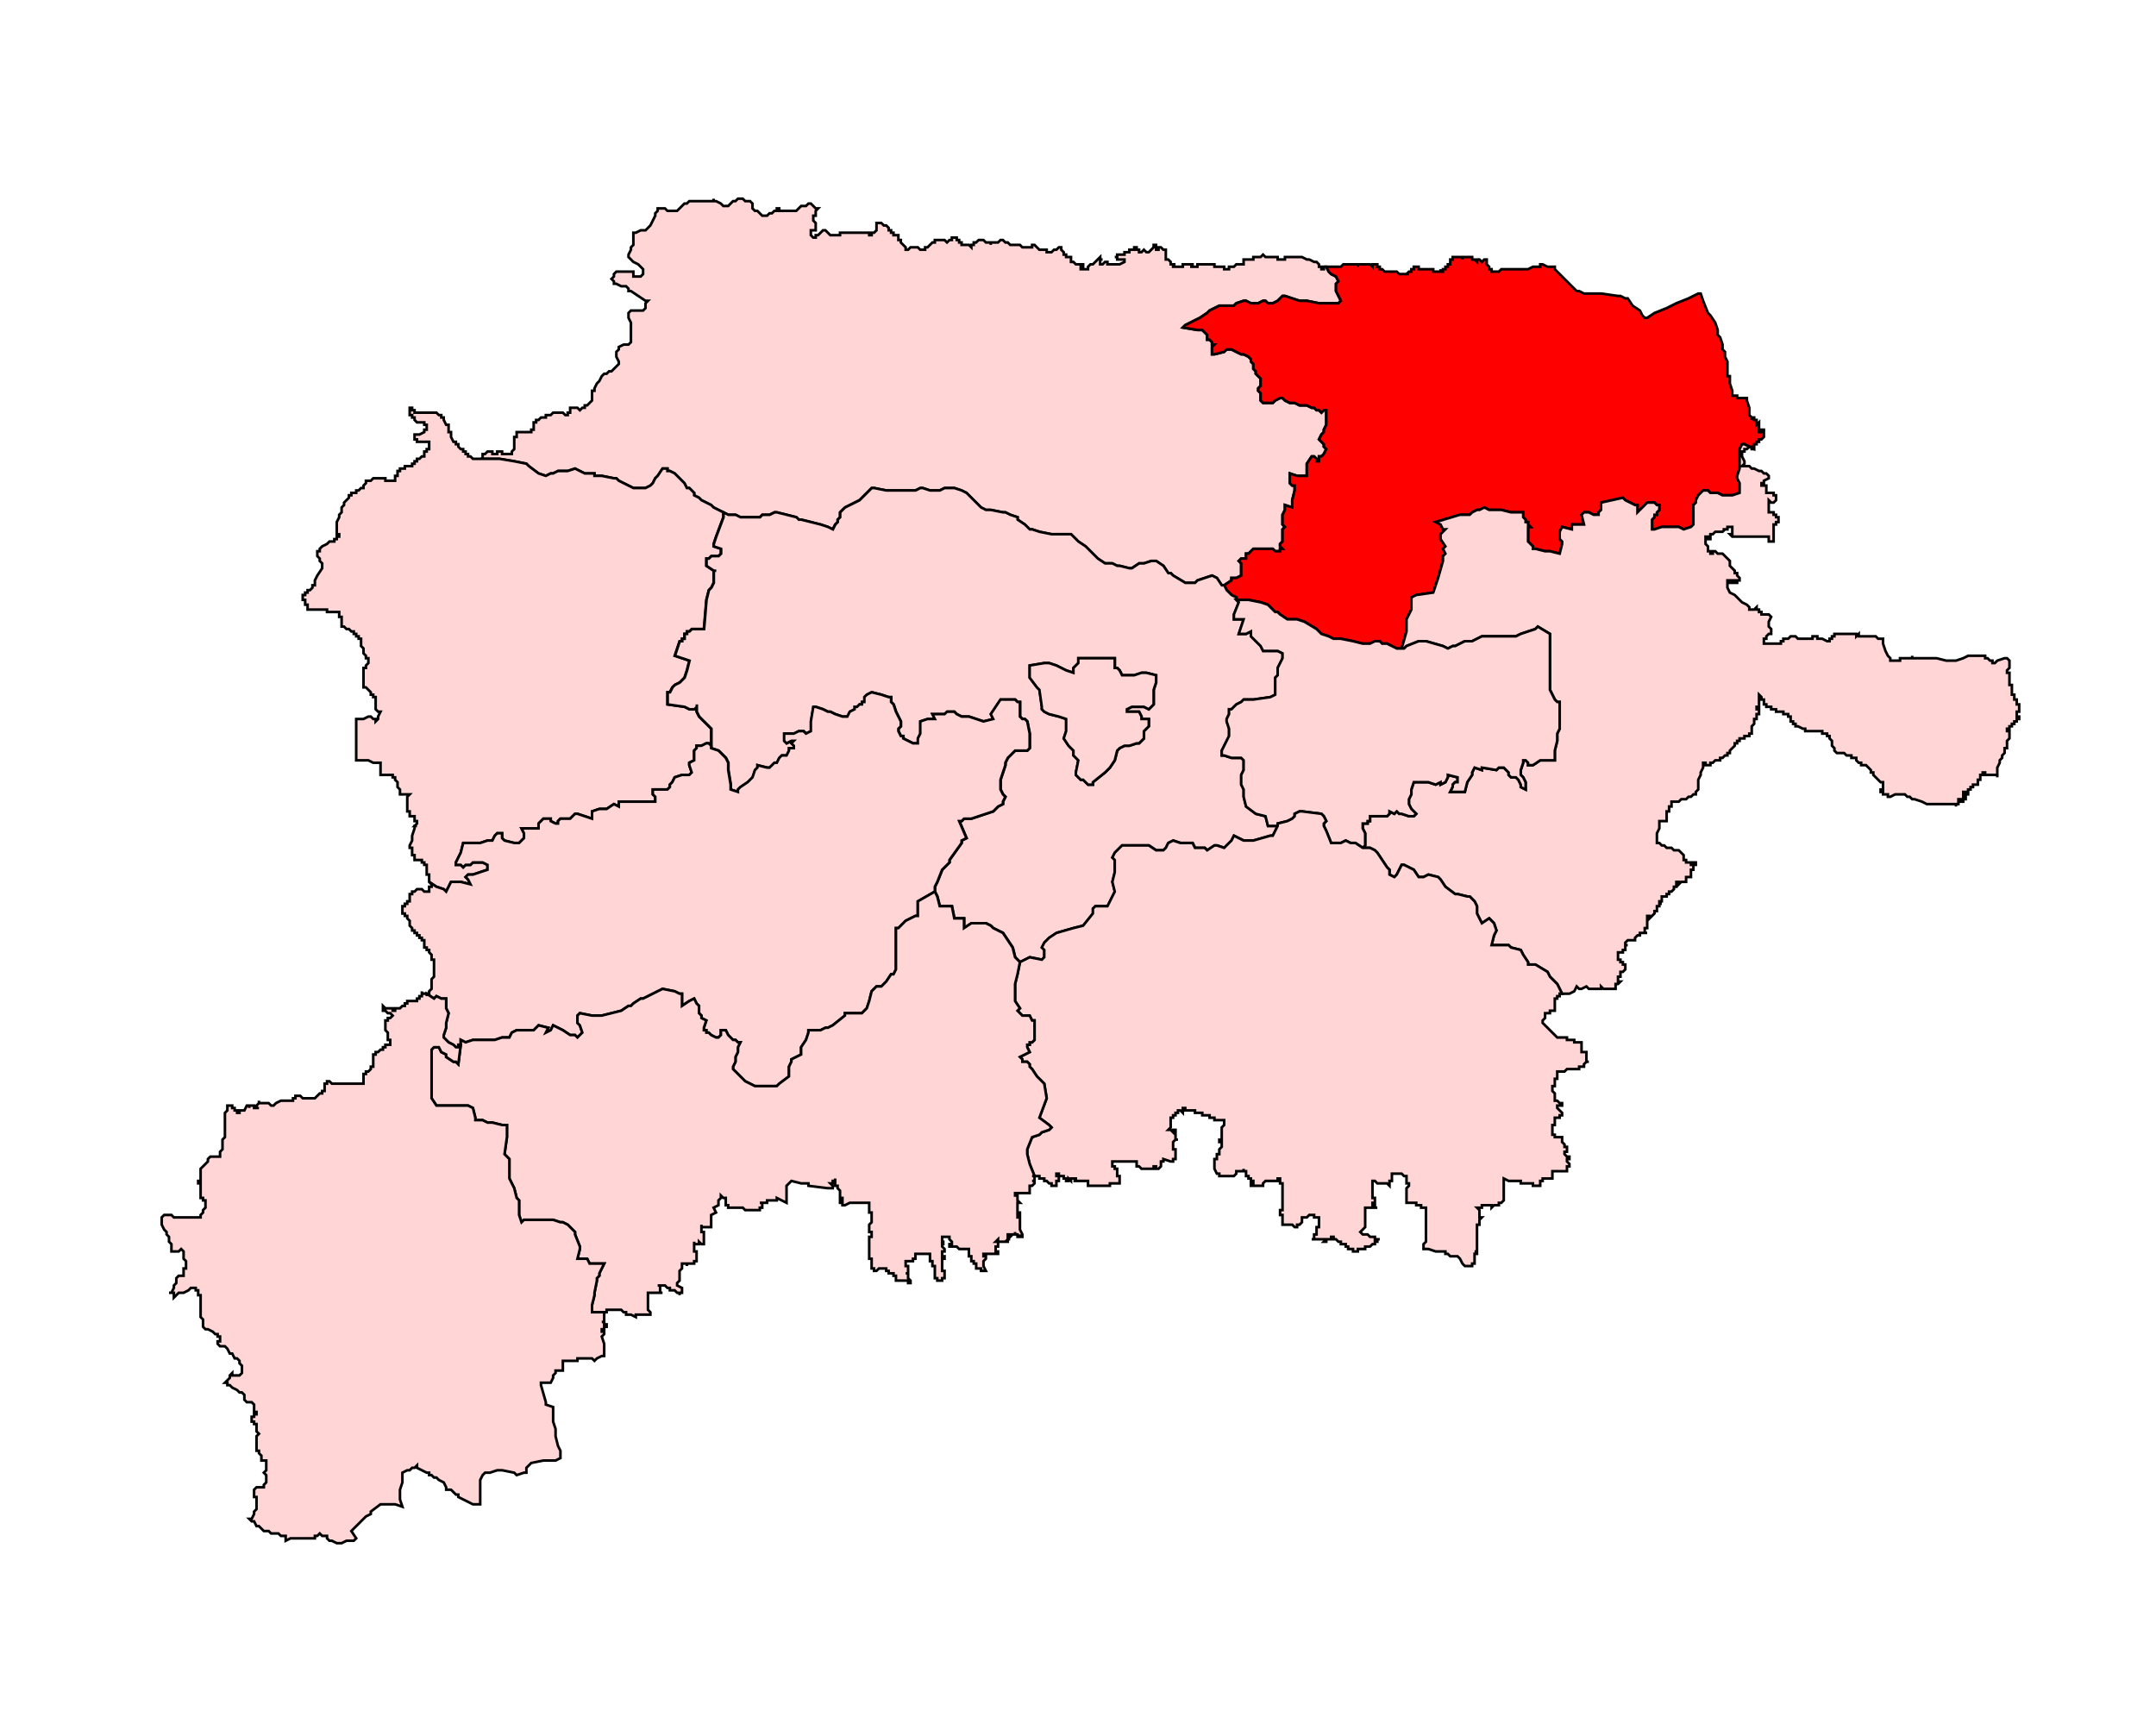
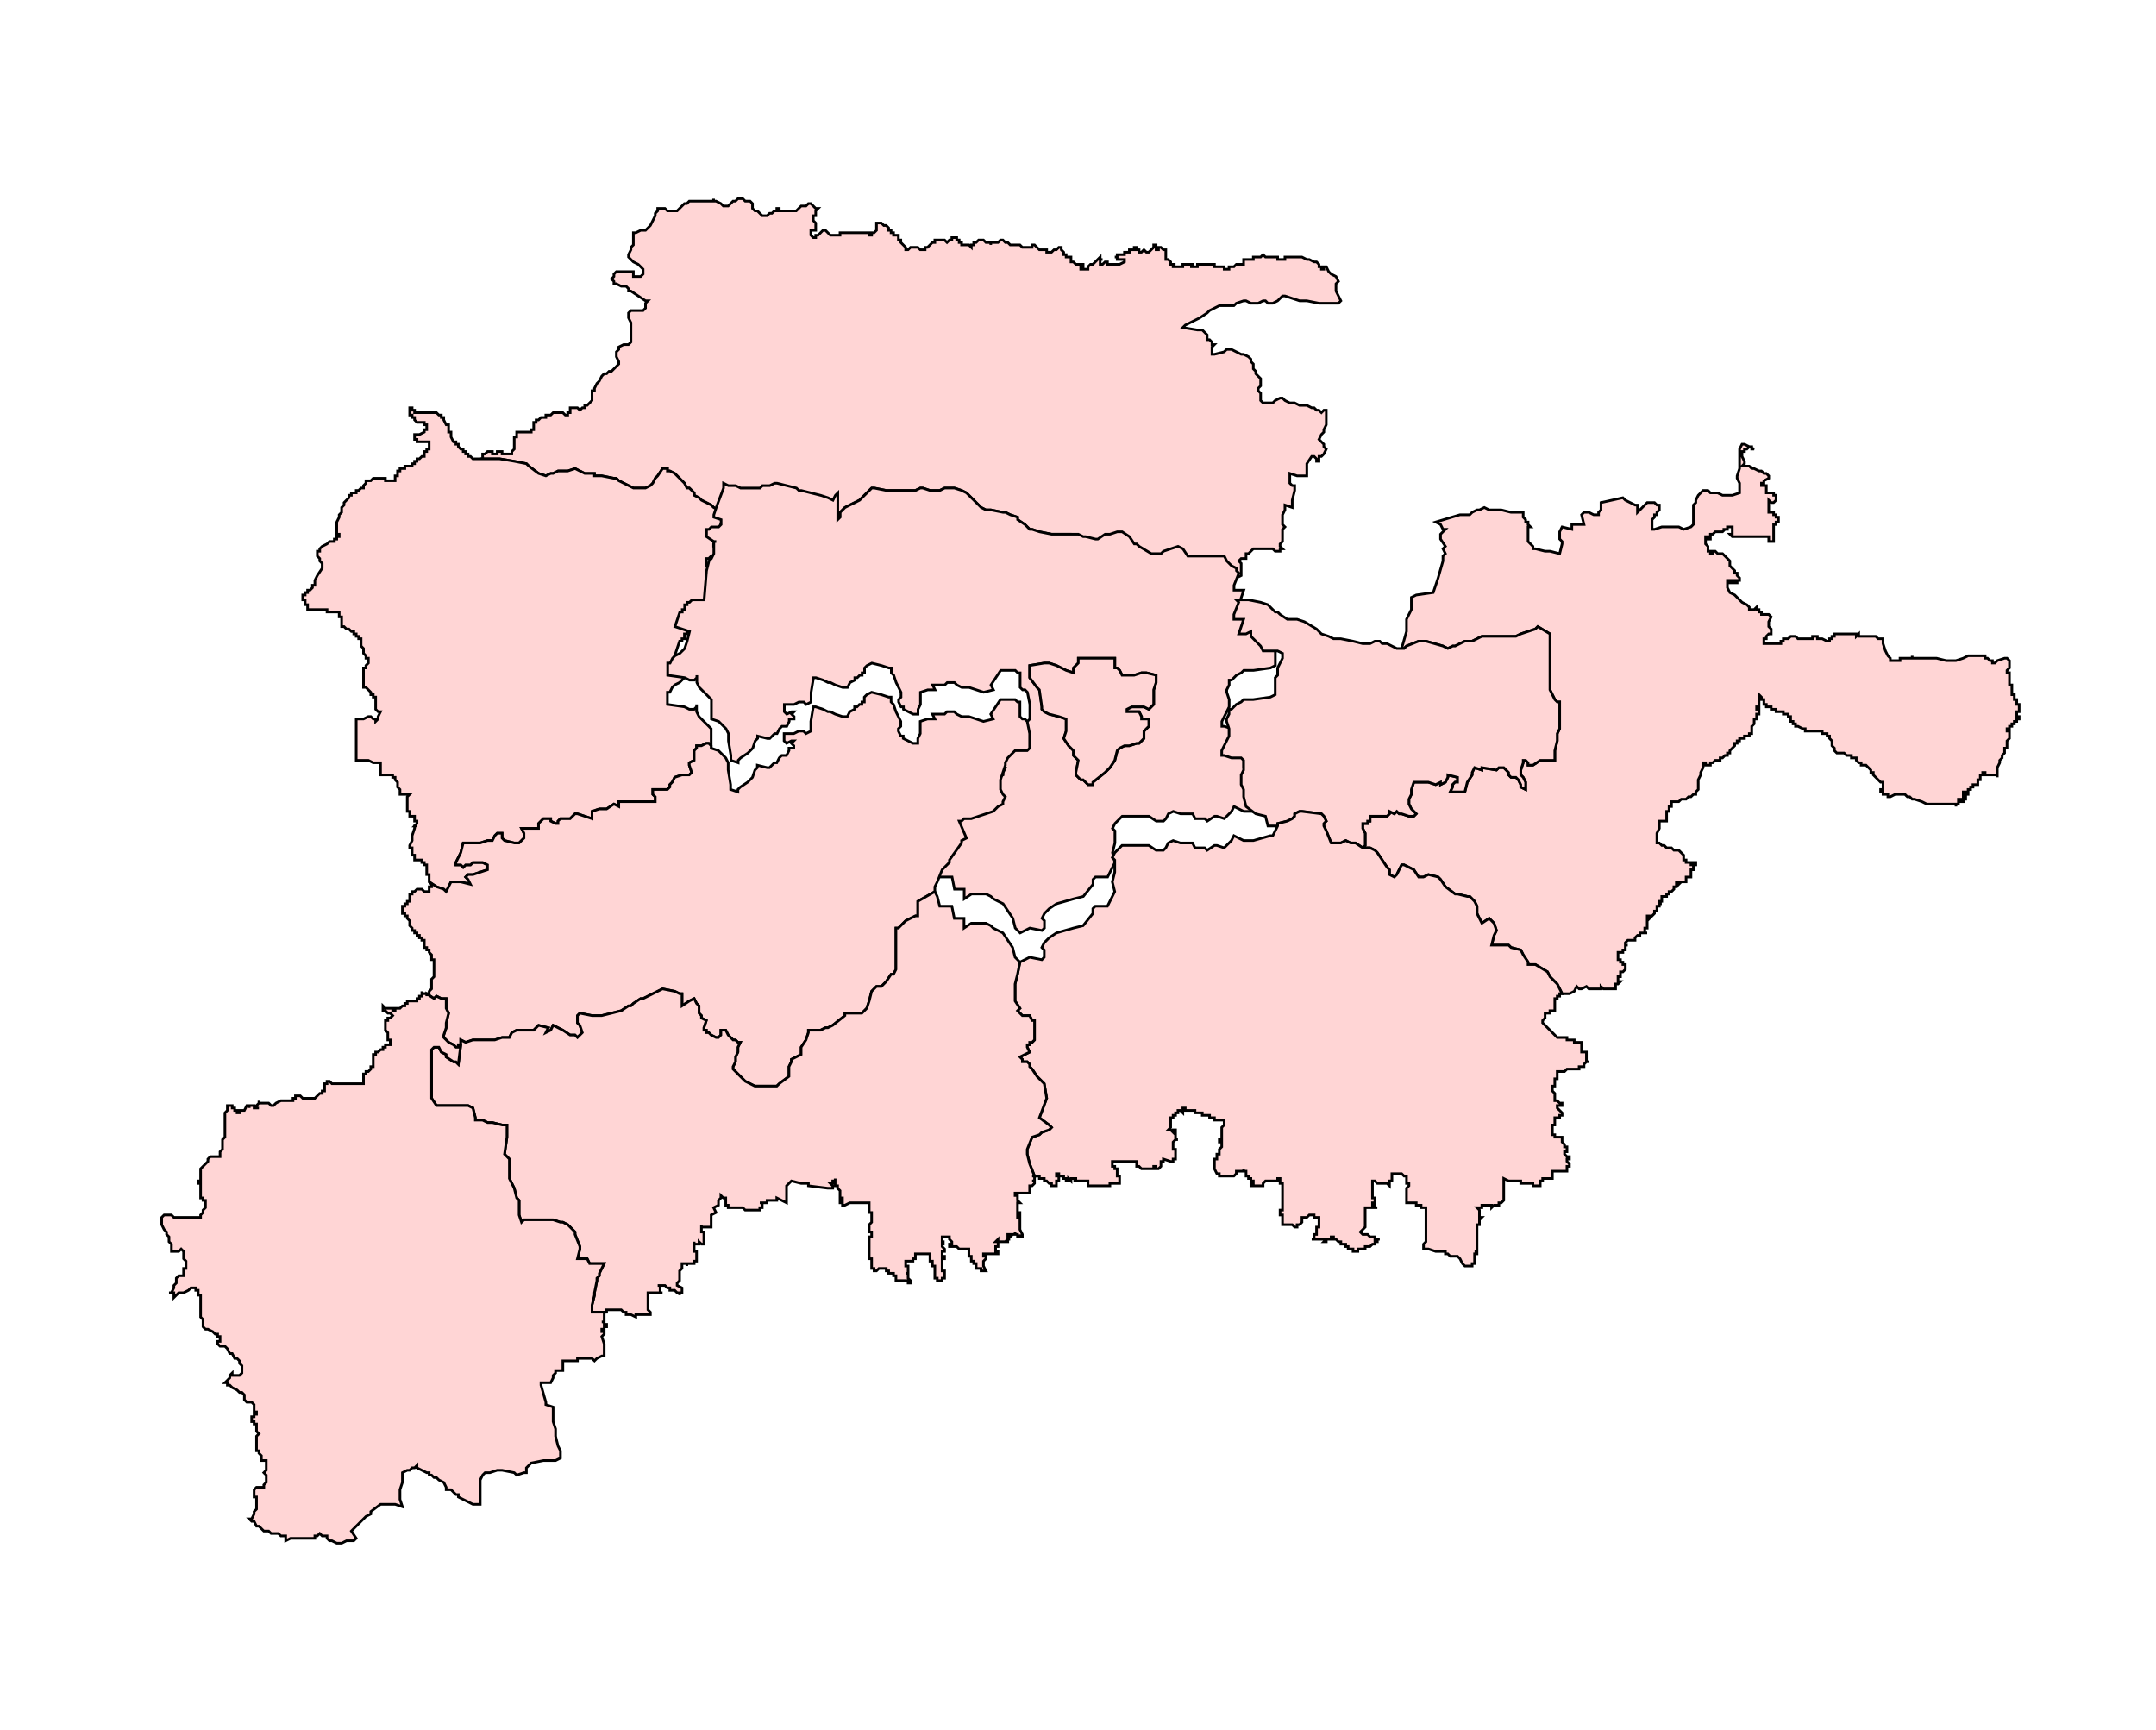
<svg xmlns="http://www.w3.org/2000/svg" xmlns:ns1="http://www.inkscape.org/namespaces/inkscape" xmlns:ns2="http://sodipodi.sourceforge.net/DTD/sodipodi-0.dtd" width="1247.82" height="1001.175" viewBox="0 0 330.152 264.894" version="1.1" id="svg1" ns1:version="1.3.2 (091e20e, 2023-11-25, custom)" ns2:docname="20-Muktainagar.svg">
  <ns2:namedview id="namedview1" pagecolor="#ffffff" bordercolor="#666666" borderopacity="1.0" ns1:showpageshadow="2" ns1:pageopacity="0.0" ns1:pagecheckerboard="0" ns1:deskcolor="#d1d1d1" ns1:document-units="px" ns1:zoom="0.65071581" ns1:cx="342.69953" ns1:cy="412.62252" ns1:window-width="2400" ns1:window-height="1271" ns1:window-x="-9" ns1:window-y="-9" ns1:window-maximized="1" ns1:current-layer="svg1" />
  <defs id="defs1" />
  <polygon class="st0" points="721.6,121.2 721.9,121.5 721.9,121.8 722.2,121.8 722.2,122.1 722.5,122.1 722.8,122.1 722.8,122.4 722.8,122.7 723.1,122.7 723.4,123 723.7,123 724,123 724.3,123 724.3,123.3 724,123.3 724,123.6 724.3,123.6 724.6,123.6 724.9,123.6 724.9,123.3 725.2,123 725.5,123 725.8,122.7 726.1,122.4 726.4,122.1 726.4,122.4 726.7,122.4 726.4,122.4 726.4,122.7 726.4,123 726.7,123 727,122.7 727.3,122.7 727.3,123 727.6,123 727.9,123 728.2,123 728.5,123 728.8,123 729.4,122.7 729.4,122.4 729.1,122.4 728.8,122.4 728.5,122.4 728.5,122.1 728.2,122.1 728.5,122.1 728.5,121.8 728.8,121.8 729.1,121.8 729.4,121.8 729.4,121.5 729.7,121.5 730,121.5 730,121.2 730.3,121.2 730.6,121.2 730.6,120.9 730.9,120.9 730.9,121.2 731.2,121.2 731.2,121.5 731.5,121.5 731.8,121.2 732.1,121.5 732.4,121.5 732.7,121.2 733,120.9 733,120.6 733.3,120.6 733.3,120.9 733.3,121.2 733.6,121.2 733.6,120.9 733.9,120.9 734.2,121.2 734.5,121.2 734.5,121.5 734.5,122.1 734.5,122.4 734.8,122.4 735.1,122.7 735.1,123 735.4,123 735.7,123 735.4,123 735.4,123.3 735.7,123.3 736,123.3 736.3,123.3 736.6,123.3 736.6,123 736.9,123 737.2,123 737.5,123 737.8,123 737.8,123.3 737.5,123.3 737.8,123.3 738.1,123.3 738.4,123.3 738.4,123 738.7,123 739,123 739.3,123 739.6,123 739.9,123 740.2,123 740.5,123 740.5,123.3 740.8,123.3 741.1,123.3 741.4,123.3 741.7,123.3 741.7,123.6 742,123.6 742.3,123.6 742.3,123.3 742.6,123.3 742.9,123.3 743.2,123 743.5,123 743.8,123 744.1,123 744.1,122.7 744.1,122.4 744.4,122.4 744.7,122.4 745,122.4 745.3,122.4 745.3,122.1 745.6,122.1 745.9,122.1 746.2,122.1 746.5,121.8 746.8,122.1 747.1,122.1 747.4,122.1 747.7,122.1 748,122.1 748.3,122.1 748.3,122.4 748.6,122.4 748.9,122.4 749.2,122.4 749.2,122.1 749.5,122.1 749.8,122.1 750.1,122.1 750.4,122.1 750.7,122.1 751,122.1 751.3,122.1 751.9,122.4 752.2,122.4 752.8,122.7 753.1,122.7 753.4,123 753.4,123.3 753.7,123.3 753.7,123.6 754,123.6 754,123.3 754.3,123.3 754.6,123.9 754.9,124.2 755.5,124.5 755.8,125.1 755.5,125.4 755.5,126.3 756.1,127.5 755.8,127.8 754.6,127.8 753.4,127.8 751.9,127.5 751.3,127.5 751,127.5 750.1,127.2 749.2,126.9 748.9,126.9 748.6,127.2 748.3,127.5 747.7,127.8 747.1,127.8 746.8,127.5 746.5,127.5 745.9,127.8 745.3,127.8 745,127.8 744.4,127.5 744.1,127.5 743.2,127.8 742.9,128.1 742.6,128.1 742.3,128.1 741.4,128.1 741.1,128.1 739.9,128.7 739.6,129 738.7,129.6 738.1,129.9 737.5,130.2 736.9,130.5 736.6,130.8 738.4,131.1 739,131.1 739.3,131.4 739.6,131.7 739.6,132 739.6,132.3 739.9,132.3 740.2,132.6 740.2,132.9 740.5,132.9 740.2,133.2 740.2,133.5 740.2,133.8 740.2,134.1 740.5,134.1 741.7,133.8 742,133.5 742.3,133.5 742.6,133.5 743.2,133.8 743.8,134.1 744.1,134.1 744.7,134.4 745,134.7 745,135 745.3,135.3 745.3,135.9 745.6,136.2 745.6,136.5 746.2,137.1 746.2,137.4 746.2,137.7 746.2,138 745.9,138.3 745.9,138.6 746.2,138.9 746.2,139.2 746.2,139.5 746.2,139.8 746.5,140.1 747.1,140.1 747.4,140.1 747.7,140.1 748,139.8 748.6,139.5 748.9,139.5 749.2,139.8 749.8,140.1 750.1,140.1 750.4,140.1 751,140.4 751.3,140.4 751.9,140.4 752.5,140.7 752.8,140.7 753.1,141 753.4,141 753.7,141.3 754,141 754.3,141 754.3,141.6 754.3,141.9 754.3,142.2 754.3,142.5 754.3,142.8 754,143.4 754,143.7 753.7,144 753.4,144.6 753.7,144.9 754,145.2 754,145.5 754.3,145.8 754,146.4 753.7,146.7 753.4,146.7 753.4,147.3 753.1,147.3 753.1,147 752.8,146.7 752.5,146.7 751.9,147.6 751.9,148.2 751.9,149.1 751.3,149.1 750.7,149.1 749.8,148.8 749.8,150 750.1,150.3 750.4,150.3 750.4,150.6 750.4,150.9 750.1,152.1 750.1,153 749.2,152.7 749.2,153.3 748.9,153.9 748.9,154.2 748.9,154.5 748.9,154.8 748.9,155.1 749.2,155.4 748.9,155.7 748.9,156 748.9,156.3 748.9,156.9 748.9,157.2 748.6,157.5 748.6,157.8 748.9,158.1 748.6,158.1 748.6,158.4 748.3,158.4 748,158.4 747.7,158.1 747.4,158.1 747.1,158.1 746.8,158.1 746.5,158.1 746.2,158.1 745.6,158.1 745.3,158.1 745,158.4 744.7,158.7 744.4,158.7 744.4,159 744.4,159.3 744.1,159.3 743.8,159.3 743.5,159.6 743.8,159.9 743.8,160.5 743.8,161.1 743.8,161.4 743.2,161.7 742.6,161.7 742.6,162 741.7,162.6 741.4,162.6 740.8,161.7 740.2,161.4 738.4,162 738.1,162.3 737.5,162.3 737.2,162.3 736.9,162.3 735.4,161.4 735.1,161.1 734.8,161.1 734.2,160.2 733.3,159.6 733,159.6 732.7,159.6 731.8,159.9 731.2,159.9 730.3,160.5 730,160.5 728.8,160.2 728.5,160.2 727.9,159.9 727,159.9 726.1,159.3 725.8,159 725.5,158.7 725.2,158.4 724.6,157.8 723.7,157.2 723.4,156.9 723.1,156.6 722.8,156.3 721.6,156.3 721,156.3 720.7,156.3 720.4,156.3 718.9,156 718,155.7 717.7,155.7 717.1,155.1 716.2,154.5 716.2,154.2 715.3,153.9 714.7,153.6 714.4,153.6 712.9,153.3 712.3,153.3 711.7,153 710.8,152.1 710.2,151.5 709.9,151.2 709.3,150.9 708.4,150.6 707.2,150.6 706.6,150.9 706.3,150.9 705.7,150.9 705.4,150.9 704.5,150.6 704.2,150.6 703.6,150.9 703.3,150.9 702.4,150.9 701.5,150.9 701.2,150.9 700.6,150.9 700.3,150.9 700,150.9 698.5,150.6 698.2,150.6 697.6,151.2 697,151.8 696.7,152.1 694.9,153 694.3,153.6 694.3,153.9 694.3,154.2 694,154.5 694,154.8 693.7,155.1 693.4,155.7 692.8,155.4 691.9,155.1 689.5,154.5 689.2,154.5 688.9,154.2 687.7,153.9 686.5,153.6 686.2,153.6 685.6,153.9 684.7,153.9 684.4,154.2 682.6,154.2 682,154.2 681.4,153.9 680.5,153.9 679.9,153.6 679.3,153.3 678.7,153 678.4,152.7 677.8,152.4 677.2,152.1 676.9,151.8 676.3,151.5 676.3,151.2 675.7,150.6 675.4,150.6 675.1,150 674.2,149.1 673.9,148.8 673.3,148.5 673,148.5 673,148.2 672.4,148.2 671.8,149.1 671.5,149.4 671.2,150 670.9,150.3 670.3,150.6 668.8,150.6 667,149.7 666.7,149.4 666.4,149.4 664.9,149.1 664,149.1 664,148.8 662.8,148.8 661.6,148.2 660.7,148.5 659.5,148.5 658.9,148.8 658.6,148.8 658,149.1 657.1,148.8 655.9,147.9 655.6,147.6 654.1,147.3 652.3,147 650.2,147 649.9,147 650.2,147 650.2,146.7 650.2,146.4 650.5,146.4 650.8,146.1 651.1,146.1 651.4,146.1 651.4,146.4 651.7,146.4 652,146.4 652,146.1 652.3,146.1 652.6,146.1 652.6,146.4 652.9,146.4 653.2,146.4 653.5,146.4 653.8,146.4 653.8,146.1 654.1,145.8 654.1,145.5 654.1,145.2 654.1,144.9 654.1,144.6 654.1,144.3 654.4,144.3 654.4,144 654.4,143.7 654.7,143.7 655,143.7 655.3,143.7 655.6,143.7 655.9,143.7 656.2,143.7 656.2,143.4 656.5,143.4 656.5,143.1 656.5,142.8 656.5,142.5 656.8,142.5 656.8,142.2 657.1,142.2 657.4,141.9 657.7,141.9 658,141.9 658,141.6 658.3,141.6 658.6,141.6 658.9,141.3 659.2,141.3 659.5,141.3 659.8,141.3 660.1,141.3 660.4,141.6 660.7,141.6 660.7,141.3 661,141.3 661,141 661,140.7 661.3,140.7 661.6,140.7 661.9,140.7 662.2,141 662.5,140.7 662.8,140.7 662.8,140.4 663.1,140.4 663.4,140.1 663.7,139.8 663.7,139.5 663.7,139.2 663.7,138.9 663.7,138.6 664,138.6 664,138.3 664.3,137.7 664.6,137.4 664.9,136.8 665.2,136.5 665.5,136.5 665.8,136.2 666.1,136.2 666.4,135.9 666.7,135.6 667,135.3 667,135 666.7,134.4 666.7,134.1 666.7,133.8 667,133.5 667,133.2 667.6,132.9 667.9,132.9 668.2,132.9 668.5,132.6 668.5,132 668.5,131.4 668.5,131.1 668.5,130.8 668.5,130.2 668.2,129.6 668.2,129.3 668.2,129 668.5,128.7 668.8,128.7 669.1,128.7 669.4,128.7 669.7,128.7 670,128.7 670.3,128.4 670.3,127.8 670.6,127.5 670.3,127.5 669.4,126.9 668.5,126.3 668.2,126.3 668.2,126 667.9,125.7 667.3,125.7 666.7,125.4 666.4,125.4 666.4,125.1 666.1,124.8 666.4,124.5 666.4,124.2 666.7,123.9 667.3,123.9 667.6,123.9 667.9,123.9 668.2,123.9 668.5,123.9 668.8,123.9 668.8,124.2 668.8,124.5 669.1,124.5 669.4,124.5 669.7,124.5 670,124.2 670,123.9 670,123.6 669.7,123.3 669.4,123 668.8,122.7 668.5,122.4 668.2,122.1 668.2,121.8 668.5,121.2 668.5,120.9 668.8,120.6 668.8,120 668.8,119.4 668.8,119.1 669.1,119.1 669.7,118.8 670.3,118.8 670.6,118.5 670.9,118.2 671.2,117.6 671.5,117 671.5,116.7 671.8,116.4 671.8,116.1 672.4,116.1 672.7,116.1 673,116.4 673.3,116.4 673.6,116.4 673.9,116.4 674.2,116.4 674.5,116.1 674.8,115.8 675.1,115.5 675.4,115.5 675.7,115.2 676,115.2 676.6,115.2 676.9,115.2 677.2,115.2 677.5,115.2 677.8,115.2 678.4,115.2 678.7,115.2 678.7,114.9 678.7,115.2 679,115.2 679.6,115.5 679.9,115.8 680.2,115.8 680.5,115.8 680.8,115.5 681.1,115.2 681.4,115.2 681.7,114.9 682,114.9 682.3,114.9 682.6,115.2 683.2,115.2 683.5,115.5 683.5,115.8 683.5,116.1 683.8,116.4 684.1,116.4 684.4,116.7 684.7,117 685,117 685.3,117 685.6,116.7 685.9,116.7 686.2,116.4 686.5,116.4 686.5,116.1 686.8,116.1 686.8,116.4 687.1,116.4 687.4,116.4 687.7,116.4 688,116.4 688.3,116.4 688.6,116.4 688.9,116.4 689.2,116.1 689.5,115.8 689.8,115.8 690.1,115.8 690.4,115.5 690.7,115.5 691,115.8 691.3,116.1 691.6,116.1 691.3,116.4 691.3,116.7 691.3,117 691,117 691,117.3 691,117.6 691.3,117.9 691.3,118.2 691.3,118.5 691.3,118.8 691,118.8 690.7,118.8 690.7,119.1 690.7,119.4 691,119.7 691.3,119.7 691.3,119.4 691.6,119.4 691.9,119.1 692.2,118.8 692.5,118.8 692.8,119.1 693.1,119.4 693.4,119.4 693.7,119.4 694,119.4 694.3,119.4 694.3,119.1 694.6,119.1 694.9,119.1 695.2,119.1 695.5,119.1 695.8,119.1 696.1,119.1 696.4,119.1 696.7,119.1 697,119.1 697.3,119.1 697.6,119.1 697.9,119.1 697.9,119.4 698.2,119.4 698.2,119.1 698.5,119.1 698.8,118.8 698.8,118.5 698.8,118.2 698.8,117.9 699.1,117.9 699.4,117.9 699.7,118.2 700,118.2 700.3,118.5 700.3,118.8 700.6,118.8 700.6,119.1 700.9,119.1 700.9,119.4 701.2,119.4 701.5,119.4 701.5,119.7 701.5,120 701.8,120 701.8,120.3 702.1,120.6 702.4,120.9 702.4,121.2 702.7,121.2 703,120.9 703.3,120.9 703.6,120.9 703.9,120.9 704.2,121.2 704.5,121.2 704.8,121.2 704.8,120.9 705.1,120.9 705.4,120.6 705.7,120.3 706,120.3 706,120 706.3,120 706.6,120 706.9,120 707.2,120 707.5,120.3 707.8,120 708.1,120 708.1,119.7 708.4,119.7 708.7,119.7 708.7,120 709,120 709,120.3 709.3,120.3 709.3,120.6 709.6,120.6 709.9,120.6 710.2,120.6 710.5,120.9 710.5,120.6 710.8,120.6 710.8,120.3 711.1,120.3 711.4,120 711.7,120 712,120 712.3,120.3 712.6,120.3 712.9,120.3 712.9,120.6 712.9,120.3 713.2,120.3 713.5,120.3 713.8,120.3 714.1,120 714.4,120 714.7,120.3 715,120.3 715.3,120.6 715.6,120.6 715.9,120.6 716.2,120.6 716.5,120.6 716.8,120.9 717.4,120.9 717.7,120.9 718,120.9 718,120.6 718.3,120.6 718.6,120.9 718.9,121.2 719.2,121.2 719.5,121.2 719.8,121.2 719.8,121.5 720.1,121.5 720.4,121.5 720.7,121.2 721,121.2 721.3,120.9 721.6,120.9 " id="polygon32" style="clip-rule:evenodd;fill:#ffd5d5;fill-rule:evenodd;stroke:#000000;stroke-width:0.32;stroke-miterlimit:4;stroke-dasharray:none;stroke-opacity:1" transform="matrix(1.241,0,0,1.241,-732.992,-112.165)" />
-   <polygon class="st1" points="761.5,123.9 761.8,123.9 762.1,123.9 762.4,123.9 762.7,123.9 763,123.9 763.3,124.2 763.6,124.2 763.9,124.2 764.2,124.2 764.5,124.2 764.2,124.2 764.5,123.9 764.8,123.9 764.8,123.6 765.1,123.6 765.1,123.3 765.4,123.3 765.7,123.3 765.7,123.6 766,123.6 766.3,123.6 766.6,123.6 766.9,123.6 767.2,123.6 767.5,123.6 767.5,123.9 767.8,123.9 768.1,123.9 768.4,123.9 768.4,123.6 768.4,123.9 768.7,123.9 768.7,123.6 769,123.6 769,123.3 769.3,123.3 769.3,123 769.6,123 769.6,122.7 769.6,122.4 769.9,122.4 769.9,122.1 770.2,122.1 770.5,122.1 770.8,122.1 771.1,122.1 771.1,122.4 771.1,122.1 771.4,122.1 771.7,122.1 772,122.1 772.3,122.1 772.3,122.4 772.6,122.4 772.9,122.7 772.9,122.4 773.2,122.4 773.5,122.7 773.8,122.4 774.1,122.4 774.1,122.7 774.1,123 774.4,123.3 774.4,123.6 774.7,123.6 774.7,123.9 775,123.9 775.3,123.9 775.6,123.9 775.9,123.6 776.2,123.6 777.4,123.6 778.3,123.6 778.6,123.6 778.9,123.6 779.2,123.6 779.8,123.3 780.1,123.3 780.7,123.3 780.7,123 781,123 781.6,123.3 781.9,123.3 782.2,123.3 782.5,123.3 782.5,123.6 783.1,124.2 783.4,124.5 784,125.1 784.3,125.4 785.2,126.3 785.5,126.3 786.1,126.6 786.7,126.6 787,126.6 788.2,126.6 790.3,126.9 790.6,126.9 791.2,127.2 791.5,127.2 792.1,128.1 793,128.7 793.3,129.3 793.6,129.6 793.9,129.6 794.8,129 796.3,128.4 797.5,127.8 799,127.2 800.2,126.6 800.5,126.6 800.8,127.5 801.4,129 801.7,129.3 802.3,130.2 802.6,131.1 802.6,131.7 802.9,132 803.2,132.9 803.2,133.2 803.2,133.5 803.5,133.8 803.5,134.1 803.5,134.4 803.8,135 803.8,135.3 803.8,136.2 803.8,136.5 803.8,136.8 804.1,136.8 804.1,137.4 804.1,137.7 804.4,138.6 804.4,139.2 804.7,139.2 805,139.2 805,139.5 805.3,139.5 805.6,139.5 805.9,139.5 806.2,139.5 806.2,139.8 806.5,140.7 806.5,141 806.5,141.3 806.5,141.6 806.8,141.9 806.8,142.2 806.8,141.9 807.1,141.9 807.1,142.2 807.4,142.2 807.4,142.5 807.4,142.8 807.7,142.5 807.7,142.8 807.7,143.1 807.7,143.4 807.7,143.7 808,143.7 808,143.4 808.3,143.4 808.3,143.7 808,143.7 808.3,143.7 808.3,144 808.3,144.3 808,144.6 807.7,144.6 807.7,144.9 807.4,144.9 807.4,145.2 807.1,145.2 807.1,145.5 807.1,145.8 805.9,145.2 805.6,145.2 805.3,145.8 805.3,146.7 805.3,147 805.3,148.2 805,149.1 805,149.4 805.3,150 805.3,150.3 805.3,150.9 805.3,151.2 804.4,151.5 803.8,151.5 803.5,151.5 803.2,151.5 802.6,151.2 802,151.2 801.7,151.2 801.4,150.9 801.1,150.9 800.8,150.9 800.5,151.2 800.2,151.5 799.9,152.1 799.9,152.4 799.6,152.7 799.6,153 799.6,153.9 799.6,154.2 799.6,154.5 799.6,155.1 799.3,155.4 798.4,155.7 797.8,155.4 797.2,155.4 795.7,155.4 794.8,155.7 794.5,155.7 794.5,155.4 794.5,155.1 794.5,154.8 794.5,154.5 794.8,154.2 794.8,153.9 795.1,153.9 795.1,153.6 795.4,153.3 795.4,153 795.4,152.7 795.1,152.7 794.8,152.4 793.9,152.4 793.6,152.7 793,153.3 792.7,153.6 792.7,153.3 792.7,153 792.7,152.7 792.4,152.7 791.2,152.1 790.9,151.8 788.2,152.4 788.2,153.3 787.9,153.6 787.9,153.9 787.3,153.9 786.7,153.6 786.1,153.6 785.8,153.9 786.1,155.1 785.2,155.1 784.6,155.1 784.6,155.7 783.4,155.4 783.1,156 783.1,156.9 783.4,157.2 783.4,157.5 783.1,158.7 781.9,158.4 781.3,158.4 780.1,158.1 779.8,158.1 779.8,157.8 779.5,157.5 779.2,157.2 779.2,156.9 779.2,156.6 779.2,156.3 779.2,155.7 779.2,155.4 779.5,155.4 779.2,155.1 779.2,154.8 778.9,154.8 778.9,154.5 778.6,154.2 778.6,153.6 778,153.6 777.1,153.6 775.9,153.3 775.3,153.3 774.4,153.3 773.8,153 773.2,153.3 772.9,153.3 772.3,153.6 772,153.9 771.7,153.9 770.8,153.9 767.8,154.8 768.4,155.1 768.7,155.7 769,155.7 768.7,156 768.4,156.3 768.4,156.6 768.4,156.9 769,157.8 768.7,158.1 769,158.7 768.7,159 768.7,159.6 768.1,161.7 767.8,162.6 767.5,163.5 765.4,163.8 764.8,164.1 764.8,165 764.8,165.6 764.2,166.8 764.2,168.3 763.6,170.4 763,170.4 761.8,169.8 761.2,169.8 760.9,169.5 760.3,169.5 759.7,169.8 758.8,169.8 757.6,169.5 756.1,169.2 755.2,169.2 754.6,168.9 753.7,168.6 753.1,168 751.6,167.1 750.7,166.8 750.4,166.8 749.5,166.8 748.6,166.2 748.3,165.9 748,165.9 747.1,165 746.2,164.7 744.7,164.4 743.2,164.4 743.2,164.1 742.6,163.8 742,163.2 741.7,162.6 742.6,162 742.6,161.7 743.2,161.7 743.8,161.4 743.8,161.1 743.8,160.5 743.8,159.9 743.5,159.6 743.8,159.3 744.1,159.3 744.4,159.3 744.4,159 744.4,158.7 744.7,158.7 745,158.4 745.3,158.1 745.6,158.1 746.2,158.1 746.5,158.1 746.8,158.1 747.1,158.1 747.4,158.1 747.7,158.1 748,158.4 748.3,158.4 748.6,158.4 748.6,158.1 748.9,158.1 748.6,157.8 748.6,157.5 748.9,157.2 748.9,156.9 748.9,156.3 748.9,156 748.9,155.7 749.2,155.4 748.9,155.1 748.9,154.8 748.9,154.5 748.9,154.2 748.9,153.9 749.2,153.3 749.2,152.7 750.1,153 750.1,152.1 750.4,150.9 750.4,150.6 750.4,150.3 750.1,150.3 749.8,150 749.8,148.8 750.7,149.1 751.3,149.1 751.9,149.1 751.9,148.2 751.9,147.6 752.5,146.7 752.8,146.7 753.1,147 753.1,147.3 753.4,147.3 753.4,146.7 753.7,146.7 754,146.4 754.3,145.8 754,145.5 754,145.2 753.7,144.9 753.4,144.6 753.7,144 754,143.7 754,143.4 754.3,142.8 754.3,142.5 754.3,142.2 754.3,141.9 754.3,141.6 754.3,141 754,141 753.7,141.3 753.4,141 753.1,141 752.8,140.7 752.5,140.7 751.9,140.4 751.3,140.4 751,140.4 750.4,140.1 750.1,140.1 749.8,140.1 749.2,139.8 748.9,139.5 748.6,139.5 748,139.8 747.7,140.1 747.4,140.1 747.1,140.1 746.5,140.1 746.2,139.8 746.2,139.5 746.2,139.2 746.2,138.9 745.9,138.6 745.9,138.3 746.2,138 746.2,137.7 746.2,137.4 746.2,137.1 745.6,136.5 745.6,136.2 745.3,135.9 745.3,135.3 745,135 745,134.7 744.7,134.4 744.1,134.1 743.8,134.1 743.2,133.8 742.6,133.5 742.3,133.5 742,133.5 741.7,133.8 740.5,134.1 740.2,134.1 740.2,133.8 740.2,133.5 740.2,133.2 740.5,132.9 740.2,132.9 740.2,132.6 739.9,132.3 739.6,132.3 739.6,132 739.6,131.7 739.3,131.4 739,131.1 738.4,131.1 736.6,130.8 736.9,130.5 737.5,130.2 738.1,129.9 738.7,129.6 739.6,129 739.9,128.7 741.1,128.1 741.4,128.1 742.3,128.1 742.6,128.1 742.9,128.1 743.2,127.8 744.1,127.5 744.4,127.5 745,127.8 745.3,127.8 745.9,127.8 746.5,127.5 746.8,127.5 747.1,127.8 747.7,127.8 748.3,127.5 748.6,127.2 748.9,126.9 749.2,126.9 750.1,127.2 751,127.5 751.3,127.5 751.9,127.5 753.4,127.8 754.6,127.8 755.8,127.8 756.1,127.5 755.5,126.3 755.5,125.4 755.8,125.1 755.5,124.5 754.9,124.2 754.6,123.9 754.3,123.3 754.6,123.3 754.9,123.3 755.2,123.3 755.5,123.3 755.8,123.3 756.1,123.3 756.4,123 756.7,123 757,123 757.3,123 757.6,123 757.9,123 758.2,123 758.2,123.3 758.2,123 758.5,123 758.8,123 759.1,123 759.4,123 759.7,123 760,123.3 760,123 760.3,123 760.6,123 760.6,123.3 760.9,123.3 760.9,123.6 761.2,123.6 " id="polygon36" style="clip-rule:evenodd;fill:#ff0000;fill-rule:evenodd;stroke:#000000;stroke-width:0.32;stroke-miterlimit:4;stroke-dasharray:none;stroke-opacity:1" transform="matrix(1.241,0,0,1.241,-732.992,-112.165)" />
  <polygon class="st1" points="644.5,141.3 644.8,141.6 645.1,141.6 645.1,141.9 645.4,141.9 645.4,142.2 645.7,142.8 646,142.8 646,143.1 646,143.4 646,143.7 646.3,143.7 646.3,144 646.3,144.3 646.6,144.9 646.9,144.9 646.9,145.2 647.2,145.2 647.2,145.5 647.5,145.8 647.8,145.8 647.8,146.1 648.1,146.1 648.1,146.4 648.4,146.4 648.4,146.7 648.7,146.7 649,147 649.3,147 649.6,147 649.9,147 650.2,147 652.3,147 654.1,147.3 655.6,147.6 655.9,147.9 657.1,148.8 658,149.1 658.6,148.8 658.9,148.8 659.5,148.5 660.7,148.5 661.6,148.2 662.8,148.8 664,148.8 664,149.1 664.9,149.1 666.4,149.4 666.7,149.4 667,149.7 668.8,150.6 670.3,150.6 670.9,150.3 671.2,150 671.5,149.4 671.8,149.1 672.4,148.2 673,148.2 673,148.5 673.3,148.5 673.9,148.8 674.2,149.1 675.1,150 675.4,150.6 675.7,150.6 676.3,151.2 676.3,151.5 676.9,151.8 677.2,152.1 677.8,152.4 678.4,152.7 678.7,153 679.3,153.3 679.9,153.6 679.9,154.2 679,156.6 678.7,157.5 678.7,157.8 679.6,158.1 679.6,158.4 679.6,158.7 679.3,159 679,159 678.7,159 678.4,159 678.1,159.3 677.8,159.3 677.8,159.6 677.8,159.9 677.8,160.2 678.7,160.8 679,160.8 678.7,160.8 678.7,161.4 678.7,162.3 678.4,162.9 678.1,163.2 677.8,164.4 677.5,168 676.9,168 676,168 675.7,168.3 675.4,168.3 675.4,168.6 675.1,168.6 675.1,168.9 675.1,169.2 674.8,169.2 674.8,169.5 674.5,169.5 674.2,170.4 673.9,171.3 674.8,171.6 675.7,171.9 675.4,173.1 675.1,174 674.5,174.6 673.9,174.9 673.6,175.2 673.3,175.8 673,175.8 673,177.3 675.1,177.6 675.7,177.9 676.3,177.9 676.6,177.6 676.6,177.3 676.6,178.2 676.9,178.8 678.4,180.3 678.4,182.4 678.1,182.1 677.8,182.1 677.2,182.4 676.6,182.4 676.6,182.7 676.3,183 676.3,183.6 676.3,183.9 676.3,184.2 675.7,184.5 675.7,184.8 676,185.7 675.7,186 675.4,186 674.8,186 673.9,186.3 673.6,186.9 673.3,187.2 673.3,187.5 673,187.8 672.4,187.8 671.2,187.8 671.2,188.1 671.2,188.4 671.5,188.7 671.5,189.3 670.9,189.3 668.8,189.3 667.6,189.3 667.3,189.3 667,189.3 667,189.6 667,189.9 666.4,189.6 665.5,190.2 664.6,190.2 663.7,190.5 663.7,190.8 663.7,191.1 663.7,191.4 662.8,191.1 661.9,190.8 661.6,190.8 661.3,191.1 661,191.4 660.1,191.4 659.8,191.4 659.5,191.7 659.5,192 659.2,192 658.6,191.7 658.6,191.4 658.3,191.4 658,191.4 657.7,191.4 657.4,191.7 657.1,192 657.1,192.3 657.1,192.6 656.8,192.6 656.5,192.6 656.2,192.6 655.9,192.6 655,192.6 655.3,193.2 655.3,193.8 655,194.1 654.7,194.4 654.1,194.4 652.9,194.1 652.6,193.8 652.6,193.5 652.6,193.2 652.3,193.2 652,193.2 651.7,193.5 651.4,194.1 651.1,194.1 650.8,194.1 649.9,194.4 649,194.4 647.8,194.4 647.5,195.6 646.9,196.8 646.9,197.1 647.5,197.1 647.8,197.4 648.1,197.1 648.4,197.1 648.7,197.1 649,196.8 649.6,196.8 650.2,196.8 650.8,197.1 650.8,197.4 650.8,197.7 649.9,198 649,198.3 648.4,198.3 648.1,198.6 648.4,198.9 648.7,199.5 647.5,199.2 646.3,199.2 645.7,200.4 645.4,200.1 644.5,199.8 643.6,199.2 643.6,198.9 643.6,198.6 643.6,198.3 643.3,198.3 643.3,198 643.3,197.7 643.3,197.4 643.3,197.1 643,197.1 643,196.8 642.7,196.8 642.7,196.5 642.4,196.5 642.1,196.5 641.8,196.5 641.8,196.2 641.8,195.9 641.5,195.9 641.5,195.6 641.5,195.3 641.5,195 641.2,195 641.2,194.7 641.5,194.1 641.5,193.5 641.8,192.6 641.8,192.3 642.1,192.3 641.8,192.3 642.1,192 642.1,191.7 641.8,191.7 641.8,191.4 641.8,191.1 641.5,191.1 641.2,191.1 641.2,190.8 641.2,190.5 640.9,190.5 640.9,190.2 640.9,189.9 640.9,189.3 640.9,188.7 641.2,188.4 640.9,188.4 640.6,188.4 640.3,188.4 640,188.4 640,187.8 639.7,187.5 639.7,187.2 639.7,186.9 639.4,186.6 639.4,186.3 639.1,186.3 639.1,186 638.8,186 638.5,186 638.2,186 637.9,186 637.6,186 637.6,185.7 637.6,184.8 637.6,184.5 637,184.5 636.7,184.5 636.1,184.2 635.2,184.2 634.6,184.2 634.6,182.7 634.6,182.4 634.6,182.1 634.6,181.2 634.6,179.4 634.6,179.1 634.9,179.1 635.5,179.1 636.1,178.8 636.4,178.8 636.7,179.1 637,179.1 637,179.4 637.3,179.1 637.3,178.8 637.6,178.2 637.3,178.2 637,177.9 637,177.6 637,177.3 637,177 637,176.7 637,176.4 636.7,176.4 636.7,176.1 636.4,176.1 636.4,175.8 636.1,175.5 635.8,175.2 635.5,175.2 635.5,174.9 635.5,174.6 635.5,174 635.5,173.4 635.5,173.1 635.5,172.8 635.8,172.8 635.8,172.5 636.1,172.2 636.1,171.9 636.1,171.6 635.8,171.6 635.8,171.3 635.5,171 635.5,170.7 635.5,170.4 635.2,170.1 635.2,169.8 635.2,169.5 635.2,169.2 634.9,169.2 634.9,168.9 634.6,168.9 634.6,168.6 634.3,168.6 634.3,168.3 634,168.3 633.7,168 633.4,168 633.1,167.7 632.8,167.7 632.8,167.4 632.8,167.1 632.8,166.8 632.8,166.5 632.5,166.5 632.5,166.2 632.5,165.9 632.2,165.9 631.9,165.9 631.6,165.9 631.3,165.9 631,165.9 631,165.6 630.7,165.6 630.4,165.6 630.1,165.6 629.8,165.6 628.9,165.6 628.6,165.6 628.6,165.3 628.6,165 628.3,165 628.3,164.7 628.3,164.4 628,164.4 628,164.1 628,163.8 628.3,163.8 628.3,163.5 628.6,163.5 628.6,163.2 628.9,163.2 629.2,162.9 629.2,162.6 629.5,162.6 629.5,162.3 629.5,162 629.8,161.4 630.4,160.5 630.4,160.2 630.4,159.9 630.1,159.6 630.1,159.3 629.8,159 629.8,158.7 629.8,158.4 630.1,158.4 630.1,158.1 630.4,157.8 631,157.5 631.3,157.2 631.6,157.2 631.9,157.2 631.9,156.9 632.2,156.9 632.2,156.6 632.5,156.6 632.5,156.3 632.2,156.3 632.2,156 632.2,155.7 632.2,155.4 632.2,155.1 632.2,154.8 632.5,154.2 632.5,153.9 632.8,153.6 632.8,153.3 632.8,153 633.1,152.7 633.1,152.4 633.7,151.8 633.7,151.5 634,151.5 634,151.2 634.3,151.2 634.6,151.2 634.6,150.9 634.9,150.9 635.2,150.6 635.5,150.6 635.5,150.3 635.8,150 635.8,149.7 636.1,149.7 636.4,149.7 636.7,149.4 637,149.4 637.3,149.4 637.6,149.4 637.9,149.4 638.2,149.4 638.2,149.7 638.5,149.7 638.8,149.7 639.1,149.7 639.4,149.7 639.4,149.4 639.4,149.1 639.7,149.1 639.7,148.5 640,148.5 640,148.2 640.3,148.2 640.6,148.2 640.6,147.9 640.9,147.9 641.2,147.9 641.5,147.9 641.5,147.6 641.8,147.6 641.8,147.3 642.1,147.3 642.1,147 642.4,147 642.7,146.7 643,146.7 643,146.4 643,146.1 643.3,146.1 643.3,145.8 643.6,145.8 643.6,145.5 643.6,145.2 643.6,144.9 643.3,144.9 642.7,144.9 642.4,144.9 642.1,144.9 642.1,144.6 641.8,144.6 641.8,144.3 641.8,144 642.1,144 642.4,144 643,143.7 643,143.4 643.3,143.4 643.3,143.1 643.3,142.8 643,142.8 643,142.5 642.7,142.5 642.4,142.5 642.1,142.5 641.8,142.2 641.8,141.9 641.5,141.9 641.5,141.6 641.2,141.6 641.2,141.3 641.2,141 641.2,140.7 641.5,140.7 641.5,141 641.8,141 641.8,141.3 642.1,141.3 642.4,141.3 642.7,141.3 643,141.3 643.3,141.3 643.6,141.3 644.2,141.3 " id="polygon46" style="clip-rule:evenodd;fill:#ffd5d5;fill-rule:evenodd;stroke:#000000;stroke-width:0.32;stroke-miterlimit:4;stroke-dasharray:none;stroke-opacity:1" transform="matrix(1.241,0,0,1.241,-732.992,-112.165)" />
  <polygon class="st1" points="823.3,170.7 823.6,171.3 823.9,171.6 823.9,171.9 824.5,171.9 824.8,171.9 825.1,171.9 825.1,171.6 825.4,171.6 825.7,171.6 826,171.6 826.3,171.6 826.6,171.6 826.6,171.3 826.6,171.6 827.2,171.6 827.5,171.6 827.8,171.6 828.1,171.6 828.4,171.6 829.6,171.6 830.8,171.9 831.7,171.9 832,171.9 832.9,171.6 833.5,171.3 833.8,171.3 834.4,171.3 834.7,171.3 835,171.3 835.3,171.3 835.6,171.3 835.6,171.6 835.9,171.6 836.2,171.9 836.5,171.9 836.5,172.2 836.8,172.2 837.1,171.9 838,171.6 838.3,171.6 838.6,171.9 838.6,172.2 838.6,172.5 838.6,172.8 838.3,173.1 838.3,173.4 838.6,173.4 838.6,173.7 838.6,174.3 838.6,174.6 838.6,174.9 838.9,174.9 838.9,175.2 838.9,175.5 838.9,175.8 838.9,176.1 839.2,176.1 839.2,176.4 839.2,176.7 839.5,176.7 839.5,177 839.5,177.3 839.8,177.3 839.8,177.6 839.8,177.9 839.8,178.2 839.5,178.2 839.5,178.5 839.5,178.8 839.8,178.8 839.8,179.1 839.5,179.1 839.5,179.4 839.2,179.4 839.2,179.7 838.9,179.7 838.9,180 838.6,180 838.6,180.3 838.3,180.3 838.3,180.6 838.6,180.6 838.6,180.9 838.6,181.2 838.6,181.5 838.3,181.8 838.3,182.1 838.3,182.4 838.3,182.7 838,182.7 838,183.3 837.7,183.6 837.7,183.9 837.4,184.2 837.4,184.5 837.1,185.1 837.1,185.4 837.1,185.7 837.1,186 837.1,186.3 837.1,186 836.8,186 835.6,186 835.6,185.7 835.3,185.7 835.3,186 835,186 835,186.3 835,186.6 834.7,186.6 834.7,186.9 834.7,187.2 834.4,187.2 834.1,187.2 834.1,187.5 833.8,187.5 833.8,187.8 833.5,187.8 833.5,188.1 833.5,188.4 833.2,188.4 833.2,188.1 832.9,188.1 832.9,188.4 832.9,188.7 833.2,188.7 833.2,189 832.9,189 832.9,189.3 832.6,189.3 832.6,189 832.3,189 832.3,189.3 832.3,189.6 832,189.6 832,189.9 832,189.6 831.7,189.6 831.4,189.6 831.1,189.6 830.8,189.6 830.5,189.6 830.2,189.6 829.9,189.6 829.6,189.6 829.3,189.6 829,189.6 828.7,189.6 828.4,189.6 827.8,189.3 826.9,189 826.6,189 826.3,188.7 826,188.7 825.7,188.4 825.4,188.4 825.1,188.4 824.8,188.4 824.5,188.4 823.9,188.7 823.6,188.7 823.6,188.4 823.3,188.4 823,188.4 823,188.1 822.7,188.1 822.7,187.8 823,187.8 823,187.2 823,186.9 822.7,186.9 822.1,186.3 821.8,186 821.8,185.7 821.5,185.7 821.5,185.4 821.2,185.1 820.9,184.8 820.6,184.8 820.3,184.8 820.3,184.5 820,184.5 819.7,184.2 819.7,183.9 819.4,183.9 819.1,183.9 819.1,183.6 818.8,183.6 818.5,183.6 818.2,183.3 817.9,183.3 817.6,183.3 817.3,183.3 817,183 817,182.7 816.7,182.4 816.7,182.1 816.7,181.8 816.4,181.5 816.4,181.2 816.1,181.2 816.1,180.9 815.8,180.9 815.5,180.9 815.5,180.6 815.2,180.6 814.9,180.6 814.6,180.6 814.3,180.6 814,180.6 813.7,180.6 813.4,180.6 813.4,180.3 813.1,180.3 812.5,180 812.2,180 812.2,179.7 811.9,179.7 811.9,179.4 811.6,179.4 811.6,179.1 811.6,178.8 811.3,178.8 811.3,178.5 811,178.5 810.7,178.5 810.7,178.2 810.4,178.2 810.1,178.2 809.8,178.2 809.8,177.9 809.5,177.9 809.2,177.9 809.2,177.6 808.9,177.6 808.6,177.6 808.6,177.3 808.3,177.3 808.3,177 808.3,176.7 808,176.7 808,176.4 807.7,176.1 807.7,176.4 807.7,176.7 807.7,177 807.7,177.3 807.7,177.6 807.4,177.6 807.4,177.9 807.7,177.9 807.7,178.2 807.7,178.5 807.4,178.5 807.4,178.8 807.4,179.1 807.1,179.1 807.1,179.4 807.1,179.7 806.8,180 806.8,180.3 806.8,180.6 806.8,180.9 806.5,180.9 806.5,181.2 806.2,181.2 805.9,181.2 805.9,181.5 805.6,181.5 805.3,181.5 805.3,181.8 805,181.8 805,182.1 804.7,182.1 804.7,182.4 804.4,182.7 804.1,183 804.1,183.3 803.8,183.3 803.8,183.6 803.5,183.6 803.2,183.9 802.9,183.9 802.9,184.2 802.6,184.2 802.3,184.2 802,184.5 801.7,184.5 801.7,184.8 801.4,184.8 801.1,184.8 801.1,184.5 800.8,184.5 800.8,184.8 800.8,185.1 800.5,185.7 800.5,186 800.2,186.6 800.2,186.9 800.2,187.5 800.2,187.8 799.9,188.1 799.9,188.4 799.6,188.4 799.3,188.7 799,188.7 798.7,189 798.4,189 798.1,189 797.8,189.3 797.2,189.3 796.9,189.3 796.9,189.6 796.9,189.9 796.6,189.9 796.6,190.5 796.3,190.5 796.3,190.8 796.3,191.4 796.3,191.7 796,191.7 795.4,191.7 795.4,192.3 795.4,192.6 795.1,193.2 795.1,193.5 795.1,194.1 795.1,194.4 795.4,194.4 795.7,194.7 796,194.7 796.3,195 796.9,195 797.2,195.3 797.5,195.3 797.8,195.3 798.1,195.6 798.4,195.9 798.4,196.2 798.4,196.5 798.7,196.5 798.7,196.8 799,196.8 799.3,196.8 799.3,197.1 799.6,197.1 799.6,196.8 799.9,196.8 799.9,197.1 799.6,197.1 799.6,197.4 799.6,197.7 799.3,197.7 799.3,198 799.3,198.3 799.3,198.6 799,198.6 798.7,198.6 798.7,198.9 798.7,199.2 798.4,199.2 798.1,199.2 797.8,199.5 797.8,199.2 797.5,199.2 797.5,199.5 797.5,199.8 797.2,199.8 797.2,200.1 796.9,200.4 796.6,200.4 796.6,200.7 796.3,200.7 796.3,201 796,201 795.7,201 795.7,201.3 795.7,201.6 795.4,201.6 795.4,201.9 795.7,201.9 795.4,201.9 795.4,202.2 795.1,202.2 795.1,202.5 795.1,202.8 794.8,202.8 794.8,203.1 794.5,203.4 794.2,203.7 794.2,203.4 793.9,203.4 793.9,203.7 793.9,204 793.9,204.3 793.9,204.6 793.9,204.9 793.6,204.9 793.6,205.2 793.6,205.5 793.9,205.5 793.6,205.5 793.3,205.5 793,205.5 793,205.8 792.7,205.8 792.4,206.1 792.4,206.4 792.1,206.4 791.8,206.4 791.5,206.4 791.2,206.7 791.2,207 791.5,207 791.2,207 791.2,207.3 791.2,207.6 790.9,207.6 790.9,207.9 790.6,207.9 790.3,207.9 790.3,208.2 790.3,208.5 790.3,208.8 790.6,208.8 790.6,209.1 790.9,209.1 790.9,209.4 791.2,209.4 791.2,209.7 791.2,210 790.9,210.3 790.6,210.3 790.6,210.6 790.6,210.9 790.3,210.9 790.3,211.2 790.3,211.5 790.6,211.5 790.3,211.8 790,211.8 790,212.1 790,212.4 789.7,212.4 789.4,212.4 789.1,212.4 788.8,212.4 788.5,212.4 788.2,212.1 788.2,212.4 787.9,212.4 787.6,212.4 787.3,212.4 787,212.4 786.7,212.4 786.4,212.1 785.8,212.4 785.5,212.4 785.2,212.1 784.9,212.7 784.3,213 783.4,213 782.8,211.8 781.9,210.9 781.6,210.3 780.1,209.4 779.2,209.4 779.2,209.1 778.6,208.2 778.3,207.6 777.1,207.3 776.8,207 775,207 774.7,207 775,205.8 775.3,205.2 775,204.3 774.4,203.7 773.5,204.3 773.2,203.7 772.9,203.1 772.9,202.5 772.9,202.2 772.6,201.6 772.3,201.3 772,201 771.7,201 770.5,200.7 770.2,200.7 769,199.8 768.4,198.9 768.1,198.6 766.9,198.3 766.3,198.6 765.7,198.6 765.1,197.7 764.5,197.4 763.9,197.1 763.6,197.1 763,198.3 762.7,198.6 762.1,198.3 762.1,197.7 761.8,197.4 760.6,195.6 760.3,195.3 759.7,195 758.8,195 759.1,194.7 759.1,194.4 759.1,193.2 758.8,192.6 758.8,192 759.4,192 759.4,191.7 759.7,191.7 759.7,191.4 759.7,191.1 760,191.1 760.6,191.1 761.2,191.1 761.5,191.1 761.8,191.1 762.1,190.8 762.1,190.5 762.7,190.8 763,190.5 763.3,190.8 763.6,190.8 764.5,191.1 765.1,191.1 765.4,190.8 765.1,190.5 764.8,190.2 764.5,189.6 764.5,189.3 764.5,189 764.8,188.4 764.8,187.8 765.1,186.9 765.7,186.9 766.3,186.9 766.9,186.9 767.8,187.2 768.4,186.9 768.4,187.2 769,186.9 769.3,186.3 769.3,186 770.5,186.3 770.5,186.9 770.2,186.9 769.9,187.2 769.9,187.5 769.6,188.1 770.2,188.1 770.8,188.1 771.4,188.1 771.7,186.9 772.3,186 772.3,185.7 772.6,185.1 773.5,185.4 773.5,185.1 775.3,185.4 775.6,185.1 776.2,185.1 776.5,185.4 776.8,185.7 776.8,186 777.1,186.3 777.7,186.3 778,186.6 778.3,187.2 778.3,187.5 778.9,187.8 778.9,187.5 778.9,186.9 778.6,186.3 778.3,186 778.3,185.7 778.3,185.4 778.6,184.5 778.6,184.2 778.9,184.2 779.2,184.5 779.2,184.8 779.5,184.8 779.8,184.8 780.7,184.2 781.3,184.2 781.6,184.2 782.2,184.2 782.5,184.2 782.5,183.3 782.5,183 782.8,181.8 782.8,180.9 783.1,180.3 783.1,178.8 783.1,177.3 783.1,177 782.8,177 782.5,176.7 781.9,175.5 781.9,174.6 781.9,172.8 781.9,171.6 781.9,170.7 781.9,170.1 781.9,168.9 781.9,168.6 780.4,167.7 780.1,168 778.3,168.6 777.7,168.9 777.1,168.9 776.5,168.9 774.4,168.9 773.8,168.9 773.5,168.9 772.3,169.5 771.4,169.5 770.8,169.8 770.2,170.1 769.9,170.1 769.3,170.4 768.7,170.1 766.6,169.5 765.7,169.5 764.2,170.1 763.9,170.4 763.6,170.4 764.2,168.3 764.2,166.8 764.8,165.6 764.8,165 764.8,164.1 765.4,163.8 767.5,163.5 767.8,162.6 768.1,161.7 768.7,159.6 768.7,159 769,158.7 768.7,158.1 769,157.8 768.4,156.9 768.4,156.6 768.4,156.3 768.7,156 769,155.7 768.7,155.7 768.4,155.1 767.8,154.8 770.8,153.9 771.7,153.9 772,153.9 772.3,153.6 772.9,153.3 773.2,153.3 773.8,153 774.4,153.3 775.3,153.3 775.9,153.3 777.1,153.6 778,153.6 778.6,153.6 778.6,154.2 778.9,154.5 778.9,154.8 779.2,154.8 779.2,155.1 779.5,155.4 779.2,155.4 779.2,155.7 779.2,156.3 779.2,156.6 779.2,156.9 779.2,157.2 779.5,157.5 779.8,157.8 779.8,158.1 780.1,158.1 781.3,158.4 781.9,158.4 783.1,158.7 783.4,157.5 783.4,157.2 783.1,156.9 783.1,156 783.4,155.4 784.6,155.7 784.6,155.1 785.2,155.1 786.1,155.1 785.8,153.9 786.1,153.6 786.7,153.6 787.3,153.9 787.9,153.9 787.9,153.6 788.2,153.3 788.2,152.4 790.9,151.8 791.2,152.1 792.4,152.7 792.7,152.7 792.7,153 792.7,153.3 792.7,153.6 793,153.3 793.6,152.7 793.9,152.4 794.8,152.4 795.1,152.7 795.4,152.7 795.4,153 795.4,153.3 795.1,153.6 795.1,153.9 794.8,153.9 794.8,154.2 794.5,154.5 794.5,154.8 794.5,155.1 794.5,155.4 794.5,155.7 794.8,155.7 795.7,155.4 797.2,155.4 797.8,155.4 798.4,155.7 799.3,155.4 799.6,155.1 799.6,154.5 799.6,154.2 799.6,153.9 799.6,153 799.6,152.7 799.9,152.4 799.9,152.1 800.2,151.5 800.5,151.2 800.8,150.9 801.1,150.9 801.4,150.9 801.7,151.2 802,151.2 802.6,151.2 803.2,151.5 803.5,151.5 803.8,151.5 804.4,151.5 805.3,151.2 805.3,150.9 805.3,150.3 805.3,150 805,149.4 805,149.1 805.3,148.2 805.3,147 805.3,146.7 805.3,145.8 805.6,145.2 805.9,145.2 807.1,145.8 806.8,145.8 806.8,145.5 806.5,145.5 806.2,145.8 805.9,145.8 805.9,146.1 805.6,146.1 805.6,146.7 805.9,147.3 805.9,147.6 805.6,147.9 805.9,147.9 806.2,147.9 806.5,147.9 806.8,148.2 807.1,148.2 807.7,148.5 808,148.5 808.3,148.8 808.6,148.8 808.9,149.1 808.9,149.4 808.3,149.7 808.3,150 808,150 808,150.3 808.3,150.3 808.6,150.3 808.6,150.6 808.6,150.9 808.6,151.2 808.9,151.2 809.2,151.2 809.5,151.2 809.5,151.5 809.8,151.5 809.8,151.8 809.8,152.1 809.5,152.4 809.2,152.4 808.9,152.1 808.9,152.4 808.9,152.7 808.9,153 808.9,153.3 808.9,153.6 809.2,153.6 809.5,153.6 809.5,153.9 809.8,153.9 809.8,154.2 810.1,154.2 810.1,154.5 810.1,154.8 809.8,154.8 809.8,155.1 809.5,155.1 809.5,155.4 809.5,155.7 809.5,156 809.5,156.3 809.5,157.2 809.2,157.2 808.9,157.2 808.9,156.9 808.9,156.6 808.6,156.6 808.3,156.6 807.4,156.6 807.1,156.6 806.8,156.6 806.5,156.6 806.2,156.6 805.9,156.6 805.6,156.6 805.3,156.6 805,156.6 804.7,156.6 804.4,156.6 804.1,156.3 804.4,156.3 804.4,156 804.4,155.7 804.4,155.4 804.1,155.4 803.8,155.4 803.8,155.7 803.5,155.7 803.2,155.7 803.5,155.7 803.2,156 802.9,156 802.6,156 802.3,156 802,156.3 801.7,156.3 801.7,156.6 801.7,156.9 801.4,156.9 801.4,156.6 801.1,156.6 801.1,156.9 801.1,157.2 801.1,157.5 801.4,157.8 801.4,158.1 801.4,158.4 801.7,158.4 801.7,158.7 802,158.7 802,158.4 802.3,158.4 802.6,158.7 802.9,158.7 803.2,158.7 803.5,159 803.8,159.3 804.1,159.6 804.1,159.9 804.1,160.2 804.4,160.5 804.7,160.8 804.7,161.1 805,161.1 805,161.4 805.3,161.7 805.3,162 805,162 805,162.3 804.7,162.3 804.7,162 804.4,162 804.4,162.3 804.1,162.3 804.1,162 803.8,162 803.8,162.3 803.8,162.6 803.8,162.9 804.1,163.5 804.7,163.8 805,164.1 805.3,164.4 805.6,164.7 806.2,165 806.5,165.3 806.5,165.6 806.8,165.6 807.1,165.6 807.4,165.3 807.4,165.6 807.7,165.6 807.7,165.9 808,165.9 808,166.2 808.3,166.2 808.6,166.2 808.9,166.2 809.2,166.5 808.9,167.1 808.9,167.4 808.9,167.7 809.2,168 809.2,168.3 809.2,168.6 808.9,168.6 808.6,168.9 808.6,169.2 808.3,169.2 808.3,169.5 808.3,169.8 808.6,169.8 808.9,169.8 809.2,169.8 809.8,169.8 810.1,169.8 810.4,169.8 810.4,169.5 810.7,169.5 810.7,169.2 811,169.2 811.3,169.2 811.6,168.9 811.9,168.9 812.2,168.9 812.5,169.2 812.8,169.2 813.1,169.2 813.4,169.2 814,169.2 814.3,169.2 814.3,168.9 814.6,168.9 814.9,168.9 814.9,169.2 815.2,169.2 815.5,169.2 816.1,169.5 816.4,169.5 816.4,169.2 816.7,169.2 816.7,168.9 817,168.9 817,168.6 817.3,168.6 817.9,168.6 818.2,168.6 818.5,168.6 819.4,168.6 819.7,168.6 819.7,168.9 820,168.6 820,168.9 820.6,168.9 820.9,168.9 821.2,168.9 821.5,168.9 822.1,168.9 822.4,169.2 822.7,169.2 823,169.2 823,169.8 " id="polygon50" style="clip-rule:evenodd;fill:#ffd5d5;fill-rule:evenodd;stroke:#000000;stroke-width:0.32;stroke-miterlimit:4;stroke-dasharray:none;stroke-opacity:1" transform="matrix(1.241,0,0,1.241,-732.992,-112.165)" />
-   <path class="st1" d="m 167.372,100.795 h -0.745 -1.489 v 0.745 l -0.745,0.745 v 0.745 l -1.117,-0.372 -1.489,-0.745 -1.117,-0.372 h -0.745 l -2.234,0.372 v 0.372 1.489 l 1.117,1.489 0.372,0.372 0.372,2.606 v 0.372 l 0.372,0.372 0.745,0.372 1.489,0.372 1.117,0.372 v 0.745 1.117 l -0.372,1.117 0.745,1.117 0.745,0.745 v 0.745 l 0.372,0.372 0.372,0.372 -0.372,1.862 v 0.372 l 0.372,0.372 0.372,0.372 h 0.372 l 0.372,0.372 0.372,0.372 h 0.372 0.372 v -0.372 l 1.862,-1.489 0.745,-0.745 0.745,-1.117 0.372,-1.489 0.372,-0.372 0.745,-0.372 h 0.745 l 1.117,-0.372 h 0.372 l 0.372,-0.372 0.372,-0.372 v -0.372 -0.745 l 0.372,-0.372 0.372,-0.372 v -0.745 -0.372 h -1.117 v -0.372 l -0.372,-0.745 h -0.745 -0.372 -0.745 v -0.372 l 0.745,-0.372 h 0.372 1.117 0.372 l 0.745,0.372 0.372,-0.372 0.372,-0.372 v -0.745 -0.745 -0.745 l 0.372,-1.117 v -1.117 l -1.489,-0.372 h -0.372 -0.372 l -1.117,0.372 h -1.862 l -0.372,-0.745 -0.372,-0.372 h -0.372 v -0.745 -0.745 h -0.372 -0.745 -0.372 z M 135.726,75.105 h 0.372 0.372 0.745 0.372 1.117 1.117 0.372 l 0.745,-0.372 h 0.372 l 1.117,0.372 h 0.372 0.745 0.372 l 0.745,-0.372 h 1.489 l 1.117,0.372 0.745,0.372 0.372,0.372 0.745,0.745 1.117,1.117 0.745,0.372 h 0.745 l 1.862,0.372 h 0.372 l 0.745,0.372 1.117,0.372 v 0.372 l 1.117,0.745 0.745,0.745 h 0.372 l 1.117,0.372 1.862,0.372 h 0.372 0.372 0.745 1.489 l 0.372,0.372 0.372,0.372 0.372,0.372 1.117,0.745 0.745,0.745 0.372,0.372 0.372,0.372 0.372,0.372 1.117,0.745 h 1.117 l 0.745,0.372 h 0.372 l 1.489,0.372 h 0.372 l 1.117,-0.745 h 0.745 l 1.117,-0.372 h 0.372 0.372 l 1.117,0.745 0.745,1.117 h 0.372 l 0.372,0.372 1.862,1.117 h 0.372 0.372 0.745 l 0.372,-0.372 2.234,-0.745 0.745,0.372 0.745,1.117 H 187.48 l 0.372,0.745 0.745,0.745 0.745,0.372 v 0.372 l 0.372,0.372 -0.745,1.862 v 0.745 h 1.117 0.372 l -0.372,1.117 -0.372,1.117 h 1.117 l 0.745,-0.372 v 0.745 l 0.372,0.372 0.745,0.745 0.372,0.372 0.372,0.745 h 0.372 1.862 l 0.745,0.372 v 0.745 l -0.745,1.489 v 0.745 0.372 l -0.372,0.372 v 0.745 1.862 l -0.745,0.372 -2.606,0.372 h -0.372 -1.117 l -0.372,0.372 -0.745,0.372 -0.745,0.745 h -0.372 v 0.745 l -0.372,0.745 v 0.372 l 0.372,1.117 v 1.117 l -1.117,2.234 v 0.372 0.372 h 0.372 l 1.117,0.372 h 0.745 0.745 l 0.372,0.372 v 1.489 l -0.372,0.745 v 0.372 1.117 l 0.372,0.745 v 1.117 l 0.372,1.489 1.489,1.117 1.489,0.372 0.372,1.489 h 0.372 1.117 l -0.372,0.745 -0.372,0.745 h -0.372 l -2.606,0.745 h -0.745 -0.745 l -1.489,-0.745 -0.372,0.745 -0.372,0.372 -0.745,0.745 -1.117,-0.372 h -0.372 l -1.117,0.745 -0.372,-0.372 h -1.489 l -0.372,-0.745 h -1.489 -0.372 l -1.117,-0.372 -0.745,0.372 -0.372,0.745 -0.372,0.372 h -0.372 -0.372 -0.372 l -1.117,-0.745 h -1.117 -1.117 -0.372 -1.117 -0.372 l -1.117,1.117 -0.372,0.745 0.372,0.372 v 0.372 1.489 l -0.372,1.489 0.372,1.489 -0.745,1.489 -0.372,0.745 h -1.862 l -0.372,0.372 v 0.745 l -1.489,1.862 -1.489,0.372 -2.606,0.745 -1.117,0.745 -0.372,0.372 -0.372,0.372 -0.372,0.745 0.372,0.372 v 1.117 l -0.372,0.372 -1.862,-0.372 -1.489,0.745 -0.745,-0.745 -0.372,-1.489 -1.489,-2.234 -0.745,-0.372 -0.745,-0.372 -0.372,-0.372 -0.745,-0.372 h -0.745 -0.745 -0.745 l -1.117,0.745 v -1.489 h -1.489 l -0.372,-1.862 h -0.372 -1.489 l -0.372,-1.489 -0.372,-0.745 v -0.745 l 0.372,-0.745 0.745,-1.862 1.117,-1.117 v -0.372 l 1.862,-2.606 v -0.372 l 0.745,-0.372 -1.117,-2.606 h 0.372 l 0.372,-0.372 h 1.117 l 2.234,-0.745 1.117,-0.372 0.745,-0.745 0.745,-0.372 v -0.372 l 0.372,-0.745 -0.372,-0.372 -0.372,-0.745 v -1.489 l 0.745,-2.234 v -0.372 l 0.372,-0.745 0.372,-0.372 0.745,-0.745 h 1.117 0.372 0.372 l 0.372,-0.372 v -1.117 -1.117 l -0.372,-1.862 -0.372,-0.372 h -0.372 l -0.372,-0.372 v -0.372 -0.745 -0.372 -0.372 -0.372 h -0.372 l -0.372,-0.372 h -0.745 -0.745 -0.745 l -1.489,2.234 0.372,0.745 -1.489,0.372 -1.117,-0.372 -1.117,-0.372 h -1.117 l -0.745,-0.372 -0.372,-0.372 h -1.117 l -0.372,0.372 h -1.862 l 0.372,0.745 h -1.117 l -1.117,0.372 v 1.117 0.745 l -0.372,0.745 v 0.745 h -0.745 l -0.745,-0.372 -0.745,-0.372 v -0.372 h -0.372 l -0.372,-0.745 v -0.372 l 0.372,-0.372 v -0.745 l -0.372,-0.745 -0.372,-0.745 -0.372,-1.117 -0.372,-0.372 v -0.372 -0.372 h -0.372 l -1.117,-0.372 -1.489,-0.372 -0.745,0.372 -0.372,0.372 v 0.745 h -0.372 v 0.372 h -0.372 l -0.372,0.372 h -0.372 v 0.372 l -0.745,0.372 -0.372,0.745 h -0.745 l -1.117,-0.372 -0.745,-0.372 h -0.372 l -0.745,-0.372 -1.117,-0.372 h -0.372 l -0.372,2.234 v 1.489 l -0.745,0.372 -0.372,-0.372 h -0.372 -0.372 l -0.745,0.372 h -0.372 -0.372 -0.745 v 0.372 0.372 0.372 l 0.372,0.372 0.745,-0.372 h 0.372 l -0.372,0.372 0.372,0.372 v 0.372 h -0.372 -0.372 v 0.372 l -0.372,0.745 h -0.745 l -0.372,0.372 -0.372,0.745 h -0.372 l -0.372,0.372 -0.372,0.372 h -0.372 l -1.489,-0.372 v 0.372 l -0.372,0.372 -0.372,1.117 -0.745,0.745 -1.117,0.745 -0.372,0.372 v 0.372 l -1.117,-0.372 v -0.745 l -0.372,-2.234 v -0.745 -0.372 l -0.372,-0.745 -1.117,-1.117 -1.117,-0.372 v -0.372 -2.606 l -1.862,-1.862 -0.372,-0.745 v -1.117 0.372 l -0.372,0.372 h -0.745 l -0.745,-0.372 -2.606,-0.372 v -1.862 h 0.372 l 0.372,-0.745 0.372,-0.372 0.745,-0.372 0.745,-0.745 0.372,-1.117 0.372,-1.489 -1.117,-0.372 -1.117,-0.372 0.372,-1.117 0.372,-1.117 h 0.372 v -0.372 h 0.372 v -0.372 -0.372 h 0.372 v -0.372 h 0.372 l 0.372,-0.372 h 1.117 0.745 l 0.372,-4.468 0.372,-1.489 0.372,-0.372 0.372,-0.745 v -1.117 -0.745 h 0.372 -0.372 l -1.117,-0.745 v -0.372 -0.372 -0.372 h 0.372 l 0.372,-0.372 h 0.372 0.372 0.372 l 0.372,-0.372 v -0.372 -0.372 l -1.117,-0.372 v -0.372 l 0.372,-1.117 1.117,-2.978 v -0.745 l 0.745,0.372 h 1.117 l 0.745,0.372 h 0.745 2.234 l 0.372,-0.372 h 1.117 l 0.745,-0.372 h 0.372 l 1.489,0.372 1.489,0.372 0.372,0.372 h 0.372 l 2.978,0.745 1.117,0.372 0.745,0.372 0.372,-0.745 0.372,-0.372 V 79.574 l 0.372,-0.372 V 78.829 78.456 l 0.745,-0.745 2.234,-1.117 0.372,-0.372 0.745,-0.745 0.745,-0.745 h 0.372 z" id="path58" style="clip-rule:evenodd;fill:#ffd5d5;fill-rule:evenodd;stroke:#000000;stroke-width:0.397;stroke-miterlimit:4;stroke-dasharray:none;stroke-opacity:1" />
+   <path class="st1" d="m 167.372,100.795 h -0.745 -1.489 v 0.745 l -0.745,0.745 v 0.745 l -1.117,-0.372 -1.489,-0.745 -1.117,-0.372 h -0.745 l -2.234,0.372 v 0.372 1.489 l 1.117,1.489 0.372,0.372 0.372,2.606 v 0.372 l 0.372,0.372 0.745,0.372 1.489,0.372 1.117,0.372 v 0.745 1.117 l -0.372,1.117 0.745,1.117 0.745,0.745 v 0.745 l 0.372,0.372 0.372,0.372 -0.372,1.862 v 0.372 l 0.372,0.372 0.372,0.372 h 0.372 l 0.372,0.372 0.372,0.372 h 0.372 0.372 v -0.372 l 1.862,-1.489 0.745,-0.745 0.745,-1.117 0.372,-1.489 0.372,-0.372 0.745,-0.372 h 0.745 l 1.117,-0.372 h 0.372 l 0.372,-0.372 0.372,-0.372 v -0.372 -0.745 l 0.372,-0.372 0.372,-0.372 v -0.745 -0.372 h -1.117 v -0.372 l -0.372,-0.745 h -0.745 -0.372 -0.745 v -0.372 l 0.745,-0.372 h 0.372 1.117 0.372 l 0.745,0.372 0.372,-0.372 0.372,-0.372 v -0.745 -0.745 -0.745 l 0.372,-1.117 v -1.117 l -1.489,-0.372 h -0.372 -0.372 l -1.117,0.372 h -1.862 l -0.372,-0.745 -0.372,-0.372 h -0.372 v -0.745 -0.745 h -0.372 -0.745 -0.372 z M 135.726,75.105 h 0.372 0.372 0.745 0.372 1.117 1.117 0.372 l 0.745,-0.372 h 0.372 l 1.117,0.372 h 0.372 0.745 0.372 l 0.745,-0.372 h 1.489 l 1.117,0.372 0.745,0.372 0.372,0.372 0.745,0.745 1.117,1.117 0.745,0.372 h 0.745 l 1.862,0.372 h 0.372 l 0.745,0.372 1.117,0.372 v 0.372 l 1.117,0.745 0.745,0.745 h 0.372 l 1.117,0.372 1.862,0.372 h 0.372 0.372 0.745 1.489 h 1.117 l 0.745,0.372 h 0.372 l 1.489,0.372 h 0.372 l 1.117,-0.745 h 0.745 l 1.117,-0.372 h 0.372 0.372 l 1.117,0.745 0.745,1.117 h 0.372 l 0.372,0.372 1.862,1.117 h 0.372 0.372 0.745 l 0.372,-0.372 2.234,-0.745 0.745,0.372 0.745,1.117 H 187.48 l 0.372,0.745 0.745,0.745 0.745,0.372 v 0.372 l 0.372,0.372 -0.745,1.862 v 0.745 h 1.117 0.372 l -0.372,1.117 -0.372,1.117 h 1.117 l 0.745,-0.372 v 0.745 l 0.372,0.372 0.745,0.745 0.372,0.372 0.372,0.745 h 0.372 1.862 l 0.745,0.372 v 0.745 l -0.745,1.489 v 0.745 0.372 l -0.372,0.372 v 0.745 1.862 l -0.745,0.372 -2.606,0.372 h -0.372 -1.117 l -0.372,0.372 -0.745,0.372 -0.745,0.745 h -0.372 v 0.745 l -0.372,0.745 v 0.372 l 0.372,1.117 v 1.117 l -1.117,2.234 v 0.372 0.372 h 0.372 l 1.117,0.372 h 0.745 0.745 l 0.372,0.372 v 1.489 l -0.372,0.745 v 0.372 1.117 l 0.372,0.745 v 1.117 l 0.372,1.489 1.489,1.117 1.489,0.372 0.372,1.489 h 0.372 1.117 l -0.372,0.745 -0.372,0.745 h -0.372 l -2.606,0.745 h -0.745 -0.745 l -1.489,-0.745 -0.372,0.745 -0.372,0.372 -0.745,0.745 -1.117,-0.372 h -0.372 l -1.117,0.745 -0.372,-0.372 h -1.489 l -0.372,-0.745 h -1.489 -0.372 l -1.117,-0.372 -0.745,0.372 -0.372,0.745 -0.372,0.372 h -0.372 -0.372 -0.372 l -1.117,-0.745 h -1.117 -1.117 -0.372 -1.117 -0.372 l -1.117,1.117 -0.372,0.745 0.372,0.372 v 0.372 1.489 l -0.372,1.489 0.372,1.489 -0.745,1.489 -0.372,0.745 h -1.862 l -0.372,0.372 v 0.745 l -1.489,1.862 -1.489,0.372 -2.606,0.745 -1.117,0.745 -0.372,0.372 -0.372,0.372 -0.372,0.745 0.372,0.372 v 1.117 l -0.372,0.372 -1.862,-0.372 -1.489,0.745 -0.745,-0.745 -0.372,-1.489 -1.489,-2.234 -0.745,-0.372 -0.745,-0.372 -0.372,-0.372 -0.745,-0.372 h -0.745 -0.745 -0.745 l -1.117,0.745 v -1.489 h -1.489 l -0.372,-1.862 h -0.372 -1.489 l -0.372,-1.489 -0.372,-0.745 v -0.745 l 0.372,-0.745 0.745,-1.862 1.117,-1.117 v -0.372 l 1.862,-2.606 v -0.372 l 0.745,-0.372 -1.117,-2.606 h 0.372 l 0.372,-0.372 h 1.117 l 2.234,-0.745 1.117,-0.372 0.745,-0.745 0.745,-0.372 v -0.372 l 0.372,-0.745 -0.372,-0.372 -0.372,-0.745 v -1.489 l 0.745,-2.234 v -0.372 l 0.372,-0.745 0.372,-0.372 0.745,-0.745 h 1.117 0.372 0.372 l 0.372,-0.372 v -1.117 -1.117 l -0.372,-1.862 -0.372,-0.372 h -0.372 l -0.372,-0.372 v -0.372 -0.745 -0.372 -0.372 -0.372 h -0.372 l -0.372,-0.372 h -0.745 -0.745 -0.745 l -1.489,2.234 0.372,0.745 -1.489,0.372 -1.117,-0.372 -1.117,-0.372 h -1.117 l -0.745,-0.372 -0.372,-0.372 h -1.117 l -0.372,0.372 h -1.862 l 0.372,0.745 h -1.117 l -1.117,0.372 v 1.117 0.745 l -0.372,0.745 v 0.745 h -0.745 l -0.745,-0.372 -0.745,-0.372 v -0.372 h -0.372 l -0.372,-0.745 v -0.372 l 0.372,-0.372 v -0.745 l -0.372,-0.745 -0.372,-0.745 -0.372,-1.117 -0.372,-0.372 v -0.372 -0.372 h -0.372 l -1.117,-0.372 -1.489,-0.372 -0.745,0.372 -0.372,0.372 v 0.745 h -0.372 v 0.372 h -0.372 l -0.372,0.372 h -0.372 v 0.372 l -0.745,0.372 -0.372,0.745 h -0.745 l -1.117,-0.372 -0.745,-0.372 h -0.372 l -0.745,-0.372 -1.117,-0.372 h -0.372 l -0.372,2.234 v 1.489 l -0.745,0.372 -0.372,-0.372 h -0.372 -0.372 l -0.745,0.372 h -0.372 -0.372 -0.745 v 0.372 0.372 0.372 l 0.372,0.372 0.745,-0.372 h 0.372 l -0.372,0.372 0.372,0.372 v 0.372 h -0.372 -0.372 v 0.372 l -0.372,0.745 h -0.745 l -0.372,0.372 -0.372,0.745 h -0.372 l -0.372,0.372 -0.372,0.372 h -0.372 l -1.489,-0.372 v 0.372 l -0.372,0.372 -0.372,1.117 -0.745,0.745 -1.117,0.745 -0.372,0.372 v 0.372 l -1.117,-0.372 v -0.745 l -0.372,-2.234 v -0.745 -0.372 l -0.372,-0.745 -1.117,-1.117 -1.117,-0.372 v -0.372 -2.606 l -1.862,-1.862 -0.372,-0.745 v -1.117 0.372 l -0.372,0.372 h -0.745 l -0.745,-0.372 -2.606,-0.372 v -1.862 h 0.372 l 0.372,-0.745 0.372,-0.372 0.745,-0.372 0.745,-0.745 0.372,-1.117 0.372,-1.489 -1.117,-0.372 -1.117,-0.372 0.372,-1.117 0.372,-1.117 h 0.372 v -0.372 h 0.372 v -0.372 -0.372 h 0.372 v -0.372 h 0.372 l 0.372,-0.372 h 1.117 0.745 l 0.372,-4.468 0.372,-1.489 0.372,-0.372 0.372,-0.745 v -1.117 -0.745 h 0.372 -0.372 l -1.117,-0.745 v -0.372 -0.372 -0.372 h 0.372 l 0.372,-0.372 h 0.372 0.372 0.372 l 0.372,-0.372 v -0.372 -0.372 l -1.117,-0.372 v -0.372 l 0.372,-1.117 1.117,-2.978 v -0.745 l 0.745,0.372 h 1.117 l 0.745,0.372 h 0.745 2.234 l 0.372,-0.372 h 1.117 l 0.745,-0.372 h 0.372 l 1.489,0.372 1.489,0.372 0.372,0.372 h 0.372 l 2.978,0.745 1.117,0.372 0.745,0.372 0.372,-0.745 0.372,-0.372 V 79.574 l 0.372,-0.372 V 78.829 78.456 l 0.745,-0.745 2.234,-1.117 0.372,-0.372 0.745,-0.745 0.745,-0.745 h 0.372 z" id="path58" style="clip-rule:evenodd;fill:#ffd5d5;fill-rule:evenodd;stroke:#000000;stroke-width:0.397;stroke-miterlimit:4;stroke-dasharray:none;stroke-opacity:1" />
  <polygon class="st2" points="760.3,169.5 760.9,169.5 761.2,169.8 761.8,169.8 763,170.4 763.6,170.4 763.9,170.4 764.2,170.1 765.7,169.5 766.6,169.5 768.7,170.1 769.3,170.4 769.9,170.1 770.2,170.1 770.8,169.8 771.4,169.5 772.3,169.5 773.5,168.9 773.8,168.9 774.4,168.9 776.5,168.9 777.1,168.9 777.7,168.9 778.3,168.6 780.1,168 780.4,167.7 781.9,168.6 781.9,168.9 781.9,170.1 781.9,170.7 781.9,171.6 781.9,172.8 781.9,174.6 781.9,175.5 782.5,176.7 782.8,177 783.1,177 783.1,177.3 783.1,178.8 783.1,180.3 782.8,180.9 782.8,181.8 782.5,183 782.5,183.3 782.5,184.2 782.2,184.2 781.6,184.2 781.3,184.2 780.7,184.2 779.8,184.8 779.5,184.8 779.2,184.8 779.2,184.5 778.9,184.2 778.6,184.2 778.6,184.5 778.3,185.4 778.3,185.7 778.3,186 778.6,186.3 778.9,186.9 778.9,187.5 778.9,187.8 778.3,187.5 778.3,187.2 778,186.6 777.7,186.3 777.1,186.3 776.8,186 776.8,185.7 776.5,185.4 776.2,185.1 775.6,185.1 775.3,185.4 773.5,185.1 773.5,185.4 772.6,185.1 772.3,185.7 772.3,186 771.7,186.9 771.4,188.1 770.8,188.1 770.2,188.1 769.6,188.1 769.9,187.5 769.9,187.2 770.2,186.9 770.5,186.9 770.5,186.3 769.3,186 769.3,186.3 769,186.9 768.4,187.2 768.4,186.9 767.8,187.2 766.9,186.9 766.3,186.9 765.7,186.9 765.1,186.9 764.8,187.8 764.8,188.4 764.5,189 764.5,189.3 764.5,189.6 764.8,190.2 765.1,190.5 765.4,190.8 765.1,191.1 764.5,191.1 763.6,190.8 763.3,190.8 763,190.5 762.7,190.8 762.1,190.5 762.1,190.8 761.8,191.1 761.5,191.1 761.2,191.1 760.6,191.1 760,191.1 759.7,191.1 759.7,191.4 759.7,191.7 759.4,191.7 759.4,192 758.8,192 758.8,192.6 759.1,193.2 759.1,194.4 759.1,194.7 758.8,195 757.9,194.4 757.3,194.4 756.7,194.1 756.1,194.4 755.8,194.4 754.9,194.4 754.3,192.9 754,192.3 754,192 754.3,191.7 754,191.1 753.7,190.8 751.3,190.5 751,190.5 750.4,190.8 750.4,191.1 750.1,191.4 749.5,191.7 748.3,192 748.3,192.3 747.4,192.3 747.1,192.3 746.8,191.1 745.6,190.8 744.4,189.9 744.1,188.7 744.1,187.8 743.8,187.2 743.8,186.3 743.8,186 744.1,185.4 744.1,184.2 743.8,183.9 743.2,183.9 742.6,183.9 741.7,183.6 741.4,183.6 741.4,183.3 741.4,183 742.3,181.2 742.3,180.3 742,179.4 742,179.1 742.3,178.5 742.3,177.9 742.6,177.9 743.2,177.3 743.8,177 744.1,176.7 745,176.7 745.3,176.7 747.4,176.4 748,176.1 748,174.6 748,174 748.3,173.7 748.3,173.4 748.3,172.8 748.9,171.6 748.9,171 748.3,170.7 746.8,170.7 746.5,170.7 746.2,170.1 745.9,169.8 745.3,169.2 745,168.9 745,168.3 744.4,168.6 743.5,168.6 743.8,167.7 744.1,166.8 743.8,166.8 742.9,166.8 742.9,166.2 743.5,164.7 743.2,164.4 744.7,164.4 746.2,164.7 747.1,165 748,165.9 748.3,165.9 748.6,166.2 749.5,166.8 750.4,166.8 750.7,166.8 751.6,167.1 753.1,168 753.7,168.6 754.6,168.9 755.2,169.2 756.1,169.2 757.6,169.5 758.8,169.8 759.7,169.8 " id="polygon70" style="clip-rule:evenodd;fill:#ffd5d5;fill-rule:evenodd;stroke:#000000;stroke-width:0.32;stroke-miterlimit:4;stroke-dasharray:none;stroke-opacity:1" transform="matrix(1.241,0,0,1.241,-732.992,-112.165)" />
  <polygon class="st1" points="731.8,173.4 732.1,173.4 733.3,173.7 733.3,174.6 733,175.5 733,176.1 733,176.7 733,177.3 732.7,177.6 732.4,177.9 731.8,177.6 731.5,177.6 730.6,177.6 730.3,177.6 729.7,177.9 729.7,178.2 730.3,178.2 730.6,178.2 731.2,178.2 731.5,178.8 731.5,179.1 732.4,179.1 732.4,179.4 732.4,180 732.1,180.3 731.8,180.6 731.8,181.2 731.8,181.5 731.5,181.8 731.2,182.1 730.9,182.1 730,182.4 729.4,182.4 728.8,182.7 728.5,183 728.2,184.2 727.6,185.1 727,185.7 725.5,186.9 725.5,187.2 725.2,187.2 724.9,187.2 724.6,186.9 724.3,186.6 724,186.6 723.7,186.3 723.4,186 723.4,185.7 723.7,184.2 723.4,183.9 723.1,183.6 723.1,183 722.5,182.4 721.9,181.5 722.2,180.6 722.2,179.7 722.2,179.1 721.3,178.8 720.1,178.5 719.5,178.2 719.2,177.9 719.2,177.6 718.9,175.5 718.6,175.2 717.7,174 717.7,172.8 717.7,172.5 719.5,172.2 720.1,172.2 721,172.5 722.2,173.1 723.1,173.4 723.1,172.8 723.7,172.2 723.7,171.6 724.9,171.6 725.5,171.6 727,171.6 727.3,171.6 727.9,171.6 728.2,171.6 728.2,172.2 728.2,172.8 728.5,172.8 728.8,173.1 729.1,173.7 730.6,173.7 731.5,173.4 " id="polygon72" style="clip-rule:evenodd;fill:#ffd5d5;fill-rule:evenodd;stroke:#000000;stroke-width:0.32;stroke-miterlimit:4;stroke-dasharray:none;stroke-opacity:1" transform="matrix(1.241,0,0,1.241,-732.992,-112.165)" />
  <polygon class="st1" points="704.2,180.9 704.2,180.3 704.2,179.4 705.1,179.1 706,179.1 705.7,178.5 707.2,178.5 707.5,178.2 708.4,178.2 708.7,178.5 709.3,178.8 710.2,178.8 711.1,179.1 712,179.4 713.2,179.1 712.9,178.5 714.1,176.7 714.7,176.7 715.3,176.7 715.9,176.7 716.2,177 716.5,177 716.5,177.3 716.5,177.6 716.5,177.9 716.5,178.5 716.5,178.8 716.8,179.1 717.1,179.1 717.4,179.4 717.7,180.9 717.7,181.8 717.7,182.7 717.4,183 717.1,183 716.8,183 715.9,183 715.3,183.6 715,183.9 714.7,184.5 714.7,184.8 714.1,186.6 714.1,187.8 714.4,188.4 714.7,188.7 714.4,189.3 714.4,189.6 713.8,189.9 713.2,190.5 712.3,190.8 710.5,191.4 709.6,191.4 709.3,191.7 709,191.7 709.9,193.8 709.3,194.1 709.3,194.4 707.8,196.5 707.8,196.8 706.9,197.7 706.3,199.2 706,199.8 706,200.4 703.9,201.6 703.9,202.8 703.9,203.4 703.6,203.4 702.4,204 702.1,204.3 701.5,204.9 701.2,204.9 701.2,205.5 701.2,205.8 701.2,207.3 701.2,207.9 701.2,208.8 701.2,210 700.9,210.6 700.6,210.6 700,211.5 699.4,212.1 698.8,212.1 698.5,212.4 698.2,212.7 697.9,213.9 697.6,214.8 697.3,215.1 697,215.4 696.7,215.4 695.8,215.4 695.2,215.4 694.9,215.4 694.9,215.7 693.4,216.9 692.8,217.2 692.5,217.2 691.9,217.5 691.6,217.5 691,217.5 690.4,217.5 690.4,217.8 690.1,218.7 689.5,219.6 689.5,219.9 689.5,220.5 688.3,221.1 688.3,221.4 688,222 688,222.3 688,222.6 688,223.2 686.8,224.1 686.5,224.4 686.2,224.4 685.3,224.4 683.8,224.4 683.2,224.1 682.6,223.8 682.3,223.5 682,223.2 681.7,222.9 681.4,222.6 681.1,222.3 681.1,222 681.4,221.4 681.4,220.8 681.7,220.2 681.7,219.9 681.7,219.6 682,219 681.7,219 681.4,218.7 681.1,218.7 680.8,218.4 680.5,218.1 680.2,217.5 679.6,217.5 679.6,217.8 679.6,218.1 679.3,218.4 679,218.4 678.4,218.1 678.1,217.8 677.8,217.8 677.8,217.5 677.5,217.5 677.5,217.2 677.8,216.3 677.2,216 677.2,215.7 676.9,215.4 676.9,215.1 676.9,214.8 676.9,214.5 676.6,214.2 676.3,213.6 675.7,213.9 674.8,214.5 674.8,213.9 674.8,213.3 674.8,213 674.5,213 673.9,212.7 672.4,212.4 670,213.6 669.7,213.6 668.8,214.2 668.5,214.5 668.2,214.5 667.3,215.1 664.9,215.7 663.7,215.7 662.2,215.4 661.9,215.7 661.9,216.3 661.9,216.6 662.2,216.9 662.5,217.8 661.9,218.4 661.6,218.1 661.3,218.1 661,218.1 660.1,217.5 658.9,216.9 658.6,217.5 658,217.8 658.3,217.2 657.1,216.9 656.5,217.5 655.9,217.5 655.3,217.5 654.4,217.5 653.8,217.8 653.5,218.4 652.6,218.4 651.7,218.7 650.2,218.7 649,218.7 648.1,219 647.5,218.7 647.5,219.3 647.2,219.3 647.2,219.6 646.9,219.6 646.6,219.3 646,219 645.4,218.4 645.4,218.1 645.7,217.2 645.7,216.6 646,215.4 645.7,214.8 645.7,213.6 645.1,213.6 644.5,213.3 644.2,213.6 643.3,213 643.6,213 643.6,212.7 643.9,212.4 643.9,212.1 643.9,211.8 643.9,211.5 643.9,211.2 644.2,210.9 644.2,210.6 644.2,210.3 644.2,210 644.2,209.4 644.2,209.1 644.2,208.8 643.9,208.8 643.9,208.5 643.9,208.2 643.6,207.9 643.6,207.6 643.3,207.6 643.3,207.3 643,207.3 643,207 643,206.7 643,206.4 642.7,206.4 642.7,206.1 642.4,206.1 642.4,205.8 642.1,205.8 642.1,205.5 641.8,205.5 641.8,205.2 641.5,205.2 641.5,204.9 641.2,204.6 641.2,204 640.9,203.7 640.9,203.4 640.6,203.4 640.6,203.1 640.3,203.1 640.3,202.8 640.3,202.5 640.3,202.2 640.6,202.2 640.6,201.9 640.9,201.9 640.9,201.6 641.2,201.6 641.2,201.3 641.2,201 641.2,200.7 641.5,200.7 641.5,200.4 641.8,200.4 642.1,200.1 642.4,200.1 642.7,200.1 643,200.4 643.3,200.4 643.6,200.4 643.6,199.8 643.9,199.8 643.9,199.5 643.6,199.2 644.5,199.8 645.4,200.1 645.7,200.4 646.3,199.2 647.5,199.2 648.7,199.5 648.4,198.9 648.1,198.6 648.4,198.3 649,198.3 649.9,198 650.8,197.7 650.8,197.4 650.8,197.1 650.2,196.8 649.6,196.8 649,196.8 648.7,197.1 648.4,197.1 648.1,197.1 647.8,197.4 647.5,197.1 646.9,197.1 646.9,196.8 647.5,195.6 647.8,194.4 649,194.4 649.9,194.4 650.8,194.1 651.1,194.1 651.4,194.1 651.7,193.5 652,193.2 652.3,193.2 652.6,193.2 652.6,193.5 652.6,193.8 652.9,194.1 654.1,194.4 654.7,194.4 655,194.1 655.3,193.8 655.3,193.2 655,192.6 655.9,192.6 656.2,192.6 656.5,192.6 656.8,192.6 657.1,192.6 657.1,192.3 657.1,192 657.4,191.7 657.7,191.4 658,191.4 658.3,191.4 658.6,191.4 658.6,191.7 659.2,192 659.5,192 659.5,191.7 659.8,191.4 660.1,191.4 661,191.4 661.3,191.1 661.6,190.8 661.9,190.8 662.8,191.1 663.7,191.4 663.7,191.1 663.7,190.8 663.7,190.5 664.6,190.2 665.5,190.2 666.4,189.6 667,189.9 667,189.6 667,189.3 667.3,189.3 667.6,189.3 668.8,189.3 670.9,189.3 671.5,189.3 671.5,188.7 671.2,188.4 671.2,188.1 671.2,187.8 672.4,187.8 673,187.8 673.3,187.5 673.3,187.2 673.6,186.9 673.9,186.3 674.8,186 675.4,186 675.7,186 676,185.7 675.7,184.8 675.7,184.5 676.3,184.2 676.3,183.9 676.3,183.6 676.3,183 676.6,182.7 676.6,182.4 677.2,182.4 677.8,182.1 678.1,182.1 678.4,182.4 678.4,182.7 679.3,183 680.2,183.9 680.5,184.5 680.5,184.8 680.5,185.4 680.8,187.2 680.8,187.8 681.7,188.1 681.7,187.8 682,187.5 682.9,186.9 683.5,186.3 683.8,185.4 684.1,185.1 684.1,184.8 685.3,185.1 685.6,185.1 685.9,184.8 686.2,184.5 686.5,184.5 686.8,183.9 687.1,183.6 687.7,183.6 688,183 688,182.7 688.3,182.7 688.6,182.7 688.6,182.4 688.3,182.1 688.6,181.8 688.3,181.8 687.7,182.1 687.4,181.8 687.4,181.5 687.4,181.2 687.4,180.9 688,180.9 688.3,180.9 688.6,180.9 689.2,180.6 689.5,180.6 689.8,180.6 690.1,180.9 690.7,180.6 690.7,179.4 691,177.6 691.3,177.6 692.2,177.9 692.8,178.2 693.1,178.2 693.7,178.5 694.6,178.8 695.2,178.8 695.5,178.2 696.1,177.9 696.1,177.6 696.4,177.6 696.7,177.3 697,177.3 697,177 697.3,177 697.3,176.4 697.6,176.1 698.2,175.8 699.4,176.1 700.3,176.4 700.6,176.4 700.6,176.7 700.6,177 700.9,177.3 701.2,178.2 701.5,178.8 701.8,179.4 701.8,180 701.5,180.3 701.5,180.6 701.8,181.2 702.1,181.2 702.1,181.5 702.7,181.8 703.3,182.1 703.9,182.1 703.9,181.5 " id="polygon74" style="clip-rule:evenodd;fill:#ffd5d5;fill-rule:evenodd;stroke:#000000;stroke-width:0.32;stroke-miterlimit:4;stroke-dasharray:none;stroke-opacity:1" transform="matrix(1.241,0,0,1.241,-732.992,-112.165)" />
  <polygon class="st1" points="762.1,197.7 762.1,198.3 762.7,198.6 763,198.3 763.6,197.1 763.9,197.1 764.5,197.4 765.1,197.7 765.7,198.6 766.3,198.6 766.9,198.3 768.1,198.6 768.4,198.9 769,199.8 770.2,200.7 770.5,200.7 771.7,201 772,201 772.3,201.3 772.6,201.6 772.9,202.2 772.9,202.5 772.9,203.1 773.2,203.7 773.5,204.3 774.4,203.7 775,204.3 775.3,205.2 775,205.8 774.7,207 775,207 776.8,207 777.1,207.3 778.3,207.6 778.6,208.2 779.2,209.1 779.2,209.4 780.1,209.4 781.6,210.3 781.9,210.9 782.8,211.8 783.4,213 783.1,213 783.1,213.3 782.8,213.3 782.8,213.6 782.5,213.6 782.5,213.9 782.5,214.2 782.5,214.5 782.5,214.8 782.5,215.1 782.2,215.1 781.9,215.1 781.9,215.4 781.6,215.4 781.3,215.4 781.3,215.7 781.3,216 781,216.3 781,216.6 781.3,216.9 781.6,217.2 782.2,217.8 782.8,218.4 783.1,218.4 783.4,218.4 783.7,218.4 784,218.4 784,218.7 784.3,218.7 784.6,218.7 784.9,218.7 784.9,219 785.5,219 785.8,219 785.8,219.3 785.8,219.6 785.8,220.2 786.1,220.2 786.4,220.2 786.4,220.5 786.4,220.8 786.4,221.4 786.7,221.4 786.4,221.4 786.1,221.7 786.1,222 785.5,222 785.5,222.3 785.2,222.3 784.9,222.3 784.6,222.3 784,222.3 783.7,222.6 783.4,222.6 782.8,222.6 782.8,223.2 782.8,223.5 782.5,223.5 782.5,223.8 782.5,224.4 782.2,224.4 782.2,224.7 782.2,225 782.5,225.3 782.5,225.6 782.5,225.9 782.5,226.2 782.8,226.2 783.1,226.5 783.4,226.5 783.4,226.8 783.1,226.8 782.8,226.8 782.8,227.1 783.1,227.4 783.4,227.7 783.4,228 783.1,228 783.1,228.3 782.8,228.3 782.5,228.3 782.5,228.6 782.5,228.9 782.5,229.2 782.2,229.2 782.2,229.5 782.2,229.8 782.2,230.1 782.2,230.4 782.5,230.4 782.5,230.7 782.8,230.7 783.1,230.7 783.4,230.7 783.4,231 783.4,231.3 783.7,231.6 783.7,231.9 784,231.9 784,232.2 784,232.5 783.7,232.5 783.7,232.8 784,233.1 784.3,233.1 784.3,233.4 784,233.4 784,233.7 784.3,234 784.3,234.3 784,234.3 784,234.6 784,234.9 783.7,234.9 783.4,234.9 782.5,234.9 782.2,234.9 782.2,235.2 782.2,235.5 782.2,235.8 781.9,235.8 781.6,235.8 781.3,235.8 781,235.8 781,236.1 780.7,236.1 780.7,236.4 780.7,236.7 780.4,236.7 780.1,236.7 779.8,236.7 779.8,236.4 779.5,236.4 779.2,236.4 778.9,236.4 778.6,236.4 778.3,236.4 778.3,236.1 778,236.1 777.7,236.1 777.4,236.1 776.8,236.1 776.2,235.8 776.2,236.1 776.2,236.4 776.2,236.7 776.2,237.3 776.2,237.9 776.2,238.2 776.2,238.5 775.9,238.8 775.6,238.8 775.6,239.1 775.3,239.1 775,239.1 774.7,239.4 774.7,239.1 774.4,239.1 774.1,239.1 773.8,239.1 773.5,239.1 773.5,239.4 773.2,239.4 772.9,239.4 773.2,239.7 773.2,240 773.2,240.3 773.2,240.6 773.5,240.6 773.2,240.9 773.2,241.2 773.2,241.5 772.9,241.5 772.9,241.8 772.9,242.1 772.9,242.4 772.9,242.7 772.9,243 772.9,243.3 772.9,243.6 772.9,243.9 772.9,244.2 772.9,244.5 772.9,244.8 772.6,244.8 772.9,244.8 772.9,245.1 772.6,245.1 772.6,245.4 772.6,245.7 772.6,246.3 772.3,246.3 772.3,246.6 772,246.6 771.7,246.6 771.4,246.6 771.1,246.3 770.8,245.7 770.5,245.4 770.2,245.4 769.6,245.4 769.3,245.1 769,245.1 769,244.8 768.7,244.8 768.1,244.8 767.8,244.8 766.9,244.5 766.3,244.5 766.3,244.2 766.3,243.9 766.6,243.6 766.6,243.3 766.6,243 766.6,242.7 766.6,242.4 766.6,242.1 766.6,241.8 766.6,241.5 766.6,241.2 766.6,240.9 766.6,240.6 766.6,240.3 766.6,240 766.6,239.7 766.6,239.4 766.3,239.4 766,239.4 766,239.1 765.7,239.1 765.4,239.1 765.4,238.8 765.1,238.8 764.8,238.8 764.5,238.8 764.2,238.8 764.2,238.5 764.2,238.2 764.2,237.9 764.2,237.6 764.2,237.3 764.2,237 764.5,236.7 764.5,236.4 764.2,236.4 764.2,236.1 764.2,235.8 764.2,235.5 763.9,235.5 763.6,235.2 763.3,235.2 763,235.2 762.7,235.2 762.4,235.2 762.4,235.5 762.4,235.8 762.4,236.1 762.1,236.1 762.1,236.4 762.1,236.7 761.8,236.4 761.5,236.4 761.2,236.4 760.9,236.4 760.6,236.4 760.3,236.1 760,236.1 760,236.4 760,236.7 760,237.3 760,237.6 760,237.9 760,238.2 760.3,238.2 760.3,238.5 760.3,238.8 760,238.8 760,239.1 760.3,239.1 760.3,239.4 760.6,239.4 760.3,239.4 760,239.4 759.4,239.4 759.1,239.4 759.1,239.7 759.1,240 759.1,240.3 759.1,240.6 759.1,241.2 759.1,241.5 759.1,241.8 758.8,242.1 758.5,242.4 758.8,242.7 759.4,242.7 759.7,243 760,243 760.3,243 760.3,243.3 760.6,243.3 760.9,243.3 760.6,243.3 760.6,243.6 760.3,243.6 760.3,243.9 760,243.9 759.7,244.2 759.4,244.2 759.1,244.2 759.1,244.5 758.8,244.5 758.5,244.5 758.2,244.5 758.2,244.8 757.9,244.8 757.6,244.8 757.6,244.5 757.3,244.5 757,244.5 757,244.2 756.7,244.2 756.7,243.9 756.4,243.9 756.1,243.9 756.1,243.6 755.8,243.6 755.5,243.3 755.2,243.3 755.2,243 754.9,243 754.9,243.3 754.6,243.3 754.3,243.3 754.3,243.6 754,243.6 754.3,243.3 754,243.3 753.7,243.3 753.4,243.3 752.8,243.3 752.5,243.3 752.8,243.3 752.8,243 752.8,242.7 753.1,242.7 753.1,242.4 753.1,241.8 753.4,241.8 753.4,241.5 753.4,241.2 753.4,240.9 753.4,240.6 752.8,240.6 752.8,240.3 752.5,240.3 752.2,240.3 751.9,240.6 751.6,240.6 751.3,240.6 751.3,240.9 751.3,241.2 751,241.5 750.7,241.5 750.7,241.8 750.4,241.8 750.1,241.5 749.8,241.5 749.5,241.5 749.2,241.5 748.9,241.5 748.9,240.9 748.9,240.6 748.9,240.3 748.6,240.3 748.6,240 748.6,239.7 748.9,239.7 748.9,239.4 748.9,239.1 748.9,238.8 748.9,238.5 748.9,238.2 748.9,237.9 748.9,237 748.9,236.7 748.9,236.4 748.6,236.4 748.6,236.1 748.6,235.8 748.3,235.8 748.3,236.1 748,236.1 747.7,236.1 746.8,236.1 746.5,236.4 746.5,236.7 745.3,236.7 745,236.7 745,236.4 745.3,236.4 745.3,236.1 745,236.1 745,235.8 744.7,235.8 744.7,235.5 744.4,235.5 744.4,235.2 744.4,234.9 744.1,234.9 744.1,234.6 744.1,234.9 743.8,234.9 743.5,234.9 743.2,234.9 743.2,235.2 742.9,235.5 742.6,235.5 742.3,235.5 742,235.5 741.7,235.5 741.4,235.5 741.1,235.5 741.1,235.2 740.8,235.2 740.5,234.6 740.5,234.3 740.5,234 740.5,233.7 740.5,233.4 740.8,233.4 740.8,233.1 740.8,232.8 741.1,232.8 741.1,232.5 741.1,232.2 741.4,231.9 741.4,231.6 741.4,231.3 741.1,231.3 741.1,231 741.4,231 741.4,230.7 741.4,230.4 741.4,230.1 741.4,229.8 741.4,229.5 741.7,229.2 741.7,228.9 741.7,228.6 741.4,228.6 741.1,228.6 740.8,228.6 740.5,228.6 740.5,228.3 740.2,228.3 739.9,228.3 739.9,228 739.6,228 739.3,228 739,228 739,227.7 738.7,227.7 738.4,227.7 738.1,227.7 738.1,227.4 737.8,227.4 737.5,227.4 737.2,227.4 736.9,227.4 736.9,227.1 736.6,227.1 736.6,227.4 736.6,227.7 736.3,227.4 736,227.4 736,227.7 735.7,227.7 735.7,228 735.4,228 735.4,228.3 735.1,228.3 735.1,228.6 735.1,228.9 735.1,229.2 735.1,229.5 734.8,229.8 735.1,229.8 735.4,230.1 735.4,229.8 735.7,229.8 735.7,230.1 735.7,230.4 735.7,230.7 735.7,231 736,231 735.7,231 735.4,231.3 735.4,231.6 735.4,231.9 735.4,232.2 735.7,232.2 735.7,232.5 735.7,232.8 735.7,233.1 735.7,233.4 735.4,233.4 735.4,233.7 735.1,233.7 734.2,233.4 734.2,233.7 733.9,233.7 733.9,234 733.9,234.3 733.6,234.6 733.3,234.6 733.3,234.3 733,234.3 733,234.6 732.7,234.6 732.4,234.6 732.1,234.6 731.8,234.6 731.5,234.6 731.2,234.3 730.9,234.3 730.9,234 730.9,233.7 730.6,233.7 730.3,233.7 730,233.7 729.7,233.7 729.4,233.7 729.1,233.7 728.8,233.7 728.5,233.7 727.9,233.7 727.9,234 727.9,234.3 728.2,234.3 728.2,234.6 728.5,234.6 728.5,234.9 728.5,235.2 728.5,235.5 728.8,235.5 728.8,235.8 728.8,236.1 728.8,236.4 728.5,236.4 728.2,236.4 727.9,236.4 727.6,236.4 727.6,236.7 727.3,236.7 727,236.7 726.7,236.7 726.4,236.7 726.1,236.7 725.8,236.7 725.5,236.7 725.2,236.7 724.9,236.7 724.9,236.4 724.9,236.1 724.6,236.1 724.3,236.1 724,236.1 723.7,236.1 723.4,236.1 723.1,236.1 723.4,236.1 723.4,235.8 723.1,235.8 722.8,235.8 722.8,236.1 722.5,235.8 722.5,236.1 722.2,236.1 722.2,235.8 721.9,235.8 721.9,235.5 721.6,235.5 721.3,235.5 721.3,235.2 721,235.2 721,235.5 721.3,235.5 721.3,235.8 721.3,236.1 721,236.1 721,236.4 721,236.7 720.4,236.7 720.4,236.4 720.1,236.4 719.8,236.1 719.5,236.1 719.5,235.8 719.2,235.8 718.9,235.8 718.9,235.5 718.6,235.5 718.3,235.5 717.7,234 717.4,232.8 717.4,232.2 718,230.7 718.9,230.4 719.2,230.1 720.1,229.8 720.4,229.5 720.1,229.2 718.9,228.3 719.8,225.9 719.5,224.1 718.6,223.2 718,222.3 717.7,222 717.7,221.7 717.4,221.4 717.1,221.4 716.8,221.4 716.8,221.1 716.5,220.8 717.1,220.5 717.7,220.2 717.4,219.6 717.4,219.3 717.7,219.3 717.7,219 718,219 718.3,218.7 718.3,218.4 718.3,218.1 718.3,217.8 718.3,217.5 718.3,216.9 718.3,216.6 718.3,216.3 718,216.3 717.7,215.7 717.4,215.7 717.1,215.7 716.8,215.7 716.5,215.4 716.2,215.1 716.5,214.8 715.9,213.9 715.9,211.8 716.2,210.6 716.5,209.1 717.7,208.5 719.2,208.8 719.5,208.5 719.5,207.6 719.2,207.3 719.5,206.7 719.8,206.4 720.1,206.1 721,205.5 723.1,204.9 724.3,204.6 725.5,203.1 725.5,202.5 725.8,202.2 727.3,202.2 727.6,201.6 728.2,200.4 727.9,199.2 728.2,198 728.2,196.8 728.2,196.5 727.9,196.2 728.2,195.6 729.1,194.7 729.4,194.7 730.3,194.7 730.6,194.7 731.5,194.7 732.4,194.7 733.3,195.3 733.6,195.3 733.9,195.3 734.2,195.3 734.5,195 734.8,194.4 735.4,194.1 736.3,194.4 736.6,194.4 737.8,194.4 738.1,195 739.3,195 739.6,195.3 740.5,194.7 740.8,194.7 741.7,195 742.3,194.4 742.6,194.1 742.9,193.5 744.1,194.1 744.7,194.1 745.3,194.1 747.4,193.5 747.7,193.5 748,192.9 748.3,192.3 748.3,192 749.5,191.7 750.1,191.4 750.4,191.1 750.4,190.8 751,190.5 751.3,190.5 753.7,190.8 754,191.1 754.3,191.7 754,192 754,192.3 754.3,192.9 754.9,194.4 755.8,194.4 756.1,194.4 756.7,194.1 757.3,194.4 757.9,194.4 758.8,195 759.7,195 760.3,195.3 760.6,195.6 761.8,197.4 " id="polygon90" style="clip-rule:evenodd;fill:#ffd5d5;fill-rule:evenodd;stroke:#000000;stroke-width:0.32;stroke-miterlimit:4;stroke-dasharray:none;stroke-opacity:1" transform="matrix(1.241,0,0,1.241,-732.992,-112.165)" />
  <polygon class="st1" points="713.2,204.9 713.8,205.2 714.4,205.5 715.6,207.3 715.9,208.5 716.5,209.1 716.2,210.6 715.9,211.8 715.9,213.9 716.5,214.8 716.2,215.1 716.5,215.4 716.8,215.7 717.1,215.7 717.4,215.7 717.7,215.7 718,216.3 718.3,216.3 718.3,216.6 718.3,216.9 718.3,217.5 718.3,217.8 718.3,218.1 718.3,218.4 718.3,218.7 718,219 717.7,219 717.7,219.3 717.4,219.3 717.4,219.6 717.7,220.2 717.1,220.5 716.5,220.8 716.8,221.1 716.8,221.4 717.1,221.4 717.4,221.4 717.7,221.7 717.7,222 718,222.3 718.6,223.2 719.5,224.1 719.8,225.9 718.9,228.3 720.1,229.2 720.4,229.5 720.1,229.8 719.2,230.1 718.9,230.4 718,230.7 717.4,232.2 717.4,232.8 717.7,234 718.3,235.5 718,235.5 718.3,235.5 718.3,235.8 718.3,236.1 718,236.1 718.3,236.1 718.3,236.4 718,236.7 717.7,236.7 717.7,237 717.7,237.3 717.7,237.6 717.4,237.6 717.1,237.6 716.8,237.6 716.5,237.6 716.2,237.6 715.9,237.6 715.9,237.9 716.2,237.9 716.2,238.2 716.2,238.5 716.5,238.8 716.2,238.8 716.2,239.1 716.2,239.4 716.2,239.7 716.2,240 716.5,240 716.5,240.3 716.2,240.3 716.2,240.6 716.5,240.6 716.5,240.9 716.5,241.2 716.5,241.5 716.5,241.8 716.5,242.1 716.8,242.7 716.8,243 716.5,243 716.5,242.7 716.5,243 716.2,243 716.2,242.7 715.9,242.7 715.9,242.4 715.9,242.7 715.6,242.7 715.3,242.7 715,242.7 715,243 715.3,243 715,243.3 715.3,243.3 715,243.3 715,243.6 714.7,243.6 714.4,243.6 714.1,243.6 713.8,243.6 713.8,243.3 713.5,243.6 713.8,243.6 713.8,243.9 713.8,244.2 713.5,244.2 713.5,244.5 713.5,244.8 713.8,244.8 713.8,245.1 713.5,245.1 713.2,245.1 712.9,245.1 712.6,245.1 712,245.1 712,245.4 712.3,245.4 712.3,245.7 712,246 712,246.3 712,246.6 712.3,247.2 712,247.2 711.7,247.2 711.7,246.9 711.4,246.9 711.1,246.9 711.1,246.6 711.1,246.3 710.8,246.3 710.8,246 710.5,246 710.5,245.7 710.5,245.4 710.2,245.4 710.2,245.1 710.2,244.8 710.2,244.5 709.9,244.5 709.6,244.5 709.3,244.5 709,244.5 708.7,244.2 708.4,244.2 708.1,244.2 707.8,244.2 707.8,243.9 708.1,243.9 708.1,243.6 707.8,243.3 707.8,243 707.5,243 707.2,243 706.9,243 706.9,243.3 706.9,243.6 707.2,243.6 706.9,243.6 706.9,243.9 707.2,243.9 706.9,243.9 706.9,244.2 707.2,244.5 707.2,244.8 706.9,244.8 706.9,245.1 706.9,245.4 707.2,245.4 706.9,245.4 707.2,245.4 707.2,245.7 706.9,245.7 706.9,246 706.9,246.3 706.9,246.6 706.9,246.9 706.9,247.2 707.2,247.2 707.2,247.5 707.2,247.8 707.2,248.1 706.9,248.1 706.9,248.4 706.6,248.4 706.3,248.4 706.3,248.1 706,248.1 706,247.8 706,247.2 706,246.9 706,246.6 705.7,246.6 705.7,246.3 705.7,246 705.4,246 705.4,245.7 705.4,245.4 705.4,245.1 705.1,245.1 704.8,245.1 704.5,245.1 704.2,245.1 703.9,245.1 703.6,245.1 703.6,245.4 703.6,245.7 703.3,245.7 703.3,246 703,246 702.7,246 702.4,246 702.4,246.3 702.4,246.6 702.7,246.6 702.7,246.9 702.7,247.2 702.7,247.5 702.4,247.5 702.7,247.5 702.7,247.8 702.7,248.1 703,248.4 703,248.7 702.7,248.7 702.7,248.4 702.4,248.4 702.1,248.4 701.8,248.4 701.5,248.4 701.2,248.4 701.2,248.1 701.2,247.8 700.9,247.8 700.9,247.5 700.6,247.5 700.3,247.5 700.3,247.2 700,247.2 700,246.9 699.7,246.9 699.1,246.9 698.8,247.2 698.5,247.2 698.5,246.9 698.2,246.9 698.2,246.6 698.2,246.3 698.2,246 698.2,245.7 697.9,245.7 697.9,245.4 697.9,245.1 697.9,244.8 697.9,244.5 697.9,244.2 697.9,243.9 697.9,243.6 697.9,243.3 697.9,243 698.2,243 698.2,242.7 698.2,242.4 697.9,242.4 697.9,242.1 697.9,241.8 697.9,241.5 698.2,241.2 698.2,240.6 698.2,240.3 698.2,240 697.9,240 697.9,239.7 697.9,239.1 697.9,238.8 697.6,238.8 697.3,238.8 697,238.8 696.7,238.8 696.4,238.8 696.1,238.8 695.5,238.8 694.9,239.1 694.6,239.1 694.6,238.8 694.3,238.8 694.3,238.5 694.6,238.5 694.6,238.2 694.3,238.2 694.3,237.9 694.3,237.6 694.3,237.3 694,237 694,236.7 693.7,236.7 693.7,236.4 693.7,236.1 693.7,235.8 693.7,236.1 693.4,236.1 693.4,236.4 693.1,236.4 693.4,236.7 693.4,237 693.1,237 692.8,237 690.4,236.7 690.4,236.4 689.5,236.4 688.3,236.1 687.7,236.7 687.7,237.9 687.7,238.8 686.5,238.2 686.5,238.5 686.2,238.5 685.9,238.5 685.6,238.5 685.3,238.5 685.3,238.8 685,238.8 684.7,238.8 684.4,238.8 684.7,238.8 684.7,239.1 684.7,239.4 684.4,239.4 684.4,239.7 684.1,239.7 683.8,239.7 683.5,239.7 683.2,239.7 682.9,239.7 682.6,239.7 682.3,239.4 682,239.4 681.7,239.4 681.4,239.4 681.1,239.4 680.8,239.4 680.5,239.4 680.5,239.1 680.2,239.1 680.2,238.8 680.2,238.5 680.2,238.2 679.9,238.2 679.6,237.9 679.6,238.2 679.3,238.5 679.3,238.8 679.3,239.1 678.7,239.4 679,240 678.4,240.3 678.4,240.6 678.4,241.8 678.1,241.8 677.8,241.8 677.5,241.8 677.2,241.8 677.2,241.5 677.2,241.8 677.2,242.1 677.2,242.4 677.5,242.4 677.5,242.7 677.5,243 677.5,243.3 677.5,243.6 677.5,243.9 677.2,243.9 676.9,243.6 676.9,243.9 676.6,243.9 676.3,243.9 676.3,243.6 676.3,243.9 676.3,244.2 676.3,244.5 676.3,244.8 676.6,244.8 676.6,245.1 676.6,245.4 676.6,245.7 676.6,246 676.3,246 676.3,246.3 676,246.3 675.7,246.3 675.4,246.3 675.4,246.6 675.4,246.3 675.1,246.3 674.8,246.3 674.8,246.6 674.8,246.9 674.5,247.2 674.5,247.5 674.5,247.8 674.5,248.1 674.5,248.4 674.2,248.7 674.2,249 674.8,249.3 674.8,249.9 674.5,249.9 674.5,250.2 674.5,249.9 674.2,249.9 673.9,249.6 673.6,249.6 673.3,249.6 673.3,249.3 673,249.3 672.7,249 672.4,249 672.1,249 671.8,249 672.1,249 672.1,249.3 672.1,249.6 672.1,249.9 672.4,249.9 672.1,249.9 671.8,249.9 671.5,249.9 671.2,249.9 670.9,249.9 670.6,249.9 670.6,250.2 670.6,250.5 670.6,250.8 670.6,251.1 670.6,251.4 670.6,251.7 670.6,252 670.9,252.3 670.9,252.6 670.6,252.6 670,252.6 669.7,252.6 669.1,252.6 669.1,252.9 668.5,252.6 668.2,252.6 667.9,252.6 667.9,252.3 667.6,252.3 667.3,252 667,252 666.7,252 666.4,252 666.1,252 665.8,252 665.5,252 665.5,252.3 664.6,252.3 663.7,252.3 663.7,251.4 664,250.2 664,249.9 664.3,248.4 664.3,248.1 664.6,247.8 664.6,247.5 665.2,246.3 664.9,246.3 664,246.3 663.4,246.3 663.1,245.7 662.8,245.7 661.9,245.7 662.2,244.5 662.2,244.2 661.6,242.7 661.6,242.4 661.3,242.1 660.7,241.5 660.1,241.2 659.8,241.2 658.9,240.9 657.1,240.9 655.9,240.9 655.3,240.9 655,241.2 654.7,240.3 654.7,239.4 654.7,238.5 654.4,238.2 654.1,237 653.5,235.8 653.5,234.3 653.5,233.4 652.9,232.8 653.2,230.7 653.2,229.8 653.2,229.2 652.6,229.2 651.4,228.9 650.8,228.9 650.2,228.6 649.3,228.6 649.3,228.3 649,227.1 648.4,226.8 644.8,226.8 644.5,226.8 643.9,225.9 643.9,223.8 643.9,222.9 643.9,222 643.9,220.5 643.9,220.2 643.9,219.9 644.2,219.6 644.8,219.6 645.1,220.2 645.7,220.5 645.7,220.8 646.6,221.4 646.9,221.4 647.2,221.7 647.5,219.3 647.5,218.7 648.1,219 649,218.7 650.2,218.7 651.7,218.7 652.6,218.4 653.5,218.4 653.8,217.8 654.4,217.5 655.3,217.5 655.9,217.5 656.5,217.5 657.1,216.9 658.3,217.2 658,217.8 658.6,217.5 658.9,216.9 660.1,217.5 661,218.1 661.3,218.1 661.6,218.1 661.9,218.4 662.5,217.8 662.2,216.9 661.9,216.6 661.9,216.3 661.9,215.7 662.2,215.4 663.7,215.7 664.9,215.7 667.3,215.1 668.2,214.5 668.5,214.5 668.8,214.2 669.7,213.6 670,213.6 672.4,212.4 673.9,212.7 674.5,213 674.8,213 674.8,213.3 674.8,213.9 674.8,214.5 675.7,213.9 676.3,213.6 676.6,214.2 676.9,214.5 676.9,214.8 676.9,215.1 676.9,215.4 677.2,215.7 677.2,216 677.8,216.3 677.5,217.2 677.5,217.5 677.8,217.5 677.8,217.8 678.1,217.8 678.4,218.1 679,218.4 679.3,218.4 679.6,218.1 679.6,217.8 679.6,217.5 680.2,217.5 680.5,218.1 680.8,218.4 681.1,218.7 681.4,218.7 681.7,219 682,219 681.7,219.6 681.7,219.9 681.7,220.2 681.4,220.8 681.4,221.4 681.1,222 681.1,222.3 681.4,222.6 681.7,222.9 682,223.2 682.3,223.5 682.6,223.8 683.2,224.1 683.8,224.4 685.3,224.4 686.2,224.4 686.5,224.4 686.8,224.1 688,223.2 688,222.6 688,222.3 688,222 688.3,221.4 688.3,221.1 689.5,220.5 689.5,219.9 689.5,219.6 690.1,218.7 690.4,217.8 690.4,217.5 691,217.5 691.6,217.5 691.9,217.5 692.5,217.2 692.8,217.2 693.4,216.9 694.9,215.7 694.9,215.4 695.2,215.4 695.8,215.4 696.7,215.4 697,215.4 697.3,215.1 697.6,214.8 697.9,213.9 698.2,212.7 698.5,212.4 698.8,212.1 699.4,212.1 700,211.5 700.6,210.6 700.9,210.6 701.2,210 701.2,208.8 701.2,207.9 701.2,207.3 701.2,205.8 701.2,205.5 701.2,204.9 701.5,204.9 702.1,204.3 702.4,204 703.6,203.4 703.9,203.4 703.9,202.8 703.9,201.6 706,200.4 706.3,201 706.6,202.2 707.8,202.2 708.1,202.2 708.4,203.7 709.6,203.7 709.6,204.9 710.5,204.3 711.1,204.3 711.7,204.3 712.3,204.3 712.9,204.6 " id="polygon102" style="clip-rule:evenodd;fill:#ffd5d5;fill-rule:evenodd;stroke:#000000;stroke-width:0.32;stroke-miterlimit:4;stroke-dasharray:none;stroke-opacity:1" transform="matrix(1.241,0,0,1.241,-732.992,-112.165)" />
  <polygon class="st1" points="643.9,222 643.9,222.9 643.9,223.8 643.9,225.9 644.5,226.8 644.8,226.8 648.4,226.8 649,227.1 649.3,228.3 649.3,228.6 650.2,228.6 650.8,228.9 651.4,228.9 652.6,229.2 653.2,229.2 653.2,229.8 653.2,230.7 652.9,232.8 653.5,233.4 653.5,234.3 653.5,235.8 654.1,237 654.4,238.2 654.7,238.5 654.7,239.4 654.7,240.3 655,241.2 655.3,240.9 655.9,240.9 657.1,240.9 658.9,240.9 659.8,241.2 660.1,241.2 660.7,241.5 661.3,242.1 661.6,242.4 661.6,242.7 662.2,244.2 662.2,244.5 661.9,245.7 662.8,245.7 663.1,245.7 663.4,246.3 664,246.3 664.9,246.3 665.2,246.3 664.6,247.5 664.6,247.8 664.3,248.1 664.3,248.4 664,249.9 664,250.2 663.7,251.4 663.7,252.3 664.6,252.3 665.5,252.3 665.2,252.3 665.2,252.6 665.2,252.9 665.2,253.2 665.2,253.5 664.9,253.5 665.2,253.5 665.2,253.8 665.5,253.8 665.5,254.1 665.2,254.1 665.2,254.4 665.2,254.1 665.2,254.4 664.9,254.4 664.9,254.7 665.2,254.7 665.2,255 664.9,255.3 665.2,256.2 665.2,257.1 665.2,257.7 664.9,257.7 664.3,258 664,258.3 663.7,258 663.4,258 662.8,258 662.2,258 661.9,258 661.9,258.3 661.6,258.3 661.3,258.3 661,258.3 660.7,258.3 660.4,258.3 660.1,258.3 660.1,258.6 660.1,258.9 660.1,259.2 660.1,259.5 659.2,259.5 659.2,259.8 658.9,260.1 658.9,260.4 658.6,261 658,261 657.4,261 657.4,261.3 658,263.4 658,263.7 658.9,264 658.9,264.6 658.9,265.8 659.2,266.7 659.2,267.6 659.5,268.8 659.8,269.4 659.8,270.3 659.2,270.6 658.6,270.6 657.7,270.6 656.2,270.9 655.9,271.2 655.6,271.5 655.6,272.1 655.3,272.1 654.4,272.4 654.1,272.1 652.6,271.8 652,271.8 651.1,272.1 650.5,272.1 650.2,272.4 649.9,273 649.9,273.6 649.9,273.9 649.9,275.1 649.9,276 649.6,276 649.3,276 649,276 648.4,275.7 647.2,275.1 647.2,274.8 646.9,274.8 646.3,274.2 645.7,274.2 645.7,273.9 645.4,273.3 644.8,273 644.5,272.7 644.2,272.7 643.9,272.4 643.6,272.4 643.6,272.1 643.3,272.1 642.1,271.5 642.1,271.2 641.8,271.5 641.5,271.5 641.2,271.8 640.9,271.8 640.3,272.1 640.3,273.3 640,274.2 640,275.4 640.3,276.3 639.4,276 638.8,276 637.9,276 637.6,276 636.4,276.9 636.4,277.2 635.8,277.5 635.5,277.8 634.6,278.7 634,279.3 634.6,280.2 634.3,280.5 633.4,280.5 632.8,280.8 632.2,280.8 631.6,280.5 631.3,280.5 631,280.2 631,279.9 630.7,279.9 630.4,279.9 630.1,279.6 629.8,279.9 629.5,279.9 629.5,280.2 629.2,280.2 628.9,280.2 628,280.2 627.4,280.2 627.1,280.2 626.8,280.2 626.5,280.2 625.9,280.5 625.9,280.2 625.9,279.9 625.3,279.9 625,279.6 624.7,279.6 624.4,279.6 624.1,279.6 623.8,279.3 623.2,279.3 622.9,279 622.6,278.7 622.3,278.7 622,278.1 621.7,278.1 621.4,277.8 621.7,277.8 622,277.2 622,276.9 622.3,276.6 622.3,276.3 622.3,275.7 622.3,275.4 622.3,275.1 622,275.1 622,274.8 622,274.2 622.3,273.9 622.6,273.9 622.9,273.9 623.2,273.9 623.2,273.6 623.5,273.3 623.5,273 623.5,272.7 623.5,272.4 623.2,272.1 623.5,271.8 623.5,271.5 623.5,271.2 623.5,270.9 623.5,270.6 622.9,270.6 622.9,270.3 622.9,270 622.6,269.7 622.6,269.4 622.3,269.4 622.3,269.1 622.3,268.8 622.3,268.5 622.3,268.2 622.3,267.9 622.3,267.6 622.6,267.3 622.3,267 622.3,266.7 622.3,266.4 622.3,266.1 622,266.1 622,265.8 621.7,265.8 621.7,265.5 621.7,265.2 622,265.2 622,264.9 622.3,264.9 622.3,264.6 622,264.6 622,264.3 622,264 622,263.7 621.7,263.4 621.4,263.4 621.1,263.4 620.8,263.1 620.8,262.8 620.8,262.5 620.5,262.2 620.2,262.2 619.9,261.9 619.3,261.6 619,261.3 618.7,261.3 618.7,261 618.4,261 618.7,260.7 619,260.4 619,260.1 619.3,259.8 619.3,260.1 619.6,260.1 619.9,260.1 620.2,260.1 620.5,259.8 620.5,259.5 620.5,259.2 620.5,258.9 620.2,258.6 620.2,258.3 619.9,258 619.6,258 619.3,257.4 619,257.4 618.7,256.8 618.4,256.5 618.1,256.5 617.8,256.5 617.5,256.2 617.5,255.9 617.8,255.9 617.8,255.6 617.8,255.3 617.5,255.3 617.5,255 617.2,255 616.9,254.7 616.3,254.4 616,254.4 615.7,254.1 615.7,253.8 615.7,253.2 615.4,252.9 615.4,252.6 615.4,252 615.4,251.1 615.4,250.5 615.4,250.2 615.1,250.2 615.1,249.6 614.8,249.6 614.8,249.3 614.2,249.3 613.9,249.6 613.3,249.9 613,249.9 612.7,249.9 612.4,250.2 612.1,250.5 612.1,249.9 611.5,249.9 611.8,249.9 612.1,249.3 612.1,249 612.4,248.7 612.4,248.4 612.4,248.1 612.7,247.8 613,247.8 613.3,247.8 613.3,247.5 613.3,247.2 613.3,246.9 613.6,246.9 613.6,246.6 613.6,246.3 613.6,246 613.3,245.7 613.3,245.4 613.3,244.8 613,244.5 612.7,244.8 612.4,244.8 612.1,244.8 611.8,244.8 611.8,244.2 611.8,243.9 611.5,243.6 611.5,243.3 611.5,243 611.2,242.7 611.2,242.4 610.9,242.1 610.6,241.5 610.6,241.2 610.6,240.9 610.6,240.6 610.9,240.3 611.2,240.3 611.8,240.3 612.1,240.6 612.4,240.6 613,240.6 613.6,240.6 613.9,240.6 614.2,240.6 614.5,240.6 614.8,240.6 615.1,240.6 615.4,240.6 615.4,240.3 615.7,240 615.7,239.7 616,239.4 616,239.1 616,238.5 615.7,238.5 615.7,238.2 615.4,238.2 615.4,237.9 615.4,237.6 615.4,237.3 615.4,237 615.4,236.7 615.4,236.4 615.1,236.4 615.1,236.1 615.4,236.1 615.4,235.8 615.4,235.5 615.4,235.2 615.4,234.9 615.4,234.6 615.7,234.3 616,234 616.3,233.7 616.3,233.4 616.6,233.1 616.9,233.1 617.2,233.1 617.5,233.1 617.8,233.1 617.8,232.8 617.8,232.5 618.1,232.2 618.1,231.9 618.1,231.6 618.1,231.3 618.1,231 618.4,230.7 618.4,230.4 618.4,230.1 618.4,229.8 618.4,229.5 618.4,229.2 618.4,228.6 618.4,228.3 618.4,228 618.4,227.7 618.7,227.4 618.7,227.1 618.7,226.8 619,226.8 619.3,226.8 619.3,227.1 619.6,227.1 619.6,227.4 619.9,227.4 619.9,227.7 620.2,227.7 620.2,227.4 620.5,227.4 620.8,227.4 621.1,226.8 621.4,226.8 621.4,227.1 621.4,226.8 621.7,226.8 622,226.8 622,227.1 622.3,227.1 622.6,227.1 622.3,227.1 622.3,226.8 622.6,226.5 622.6,226.2 622.6,226.5 623.2,226.5 623.8,226.5 624.1,226.8 624.4,226.8 624.7,226.5 625.3,226.2 625.6,226.2 625.9,226.2 626.2,226.2 626.5,226.2 626.8,226.2 626.8,225.9 627.1,225.9 627.1,225.6 627.4,225.6 627.7,225.6 628,225.9 628.3,225.9 628.6,225.9 629.5,225.9 629.8,225.6 630.1,225.3 630.4,225.3 630.4,225 630.7,225 630.7,224.7 630.7,224.4 630.7,224.1 631,224.1 631,223.8 631.3,223.8 631.6,224.1 631.9,224.1 632.5,224.1 633.1,224.1 633.7,224.1 634.3,224.1 634.6,224.1 634.9,224.1 635.2,224.1 635.5,224.1 635.5,223.8 635.5,223.5 635.5,223.2 635.5,222.9 635.8,222.9 635.8,222.6 636.1,222.6 636.4,222.3 636.4,222 636.7,222 636.7,221.7 636.7,221.4 636.7,220.8 636.7,220.5 637,220.5 637,220.2 637.3,220.2 637.6,219.9 637.9,219.9 637.9,219.6 638.2,219.6 638.2,219.3 638.8,219.3 638.8,219 638.8,218.7 638.5,218.7 638.5,218.4 638.5,218.1 638.5,217.8 638.2,217.5 638.2,217.2 638.2,216.9 638.2,216.6 638.2,216.3 638.5,216.3 638.5,216 638.8,216 639.1,215.7 638.8,215.4 638.5,215.4 638.2,215.1 637.9,215.1 637.9,214.5 638.2,214.8 638.5,214.8 638.8,214.8 639.1,214.8 639.1,215.1 639.4,215.1 639.4,214.8 639.7,214.8 640,214.8 640.3,214.5 640.6,214.5 640.6,214.2 640.9,214.2 640.9,213.9 641.2,213.9 641.5,213.9 641.8,213.9 642.1,213.9 642.1,213.6 642.4,213.6 642.4,213.3 642.7,213.3 642.7,213 642.7,212.7 642.7,213 643,213 643.3,213 643.3,213.3 643.3,213 644.2,213.6 644.5,213.3 645.1,213.6 645.7,213.6 645.7,214.8 646,215.4 645.7,216.6 645.7,217.2 645.4,218.1 645.4,218.4 646,219 646.6,219.3 646.9,219.6 647.2,219.6 647.2,219.3 647.5,219.3 647.2,221.7 646.9,221.4 646.6,221.4 645.7,220.8 645.7,220.5 645.1,220.2 644.8,219.6 644.2,219.6 643.9,219.9 643.9,220.2 643.9,220.5 " id="polygon112" style="clip-rule:evenodd;fill:#ffd5d5;fill-rule:evenodd;stroke:#000000;stroke-width:0.32;stroke-miterlimit:4;stroke-dasharray:none;stroke-opacity:1" transform="matrix(1.241,0,0,1.241,-732.992,-112.165)" />
</svg>